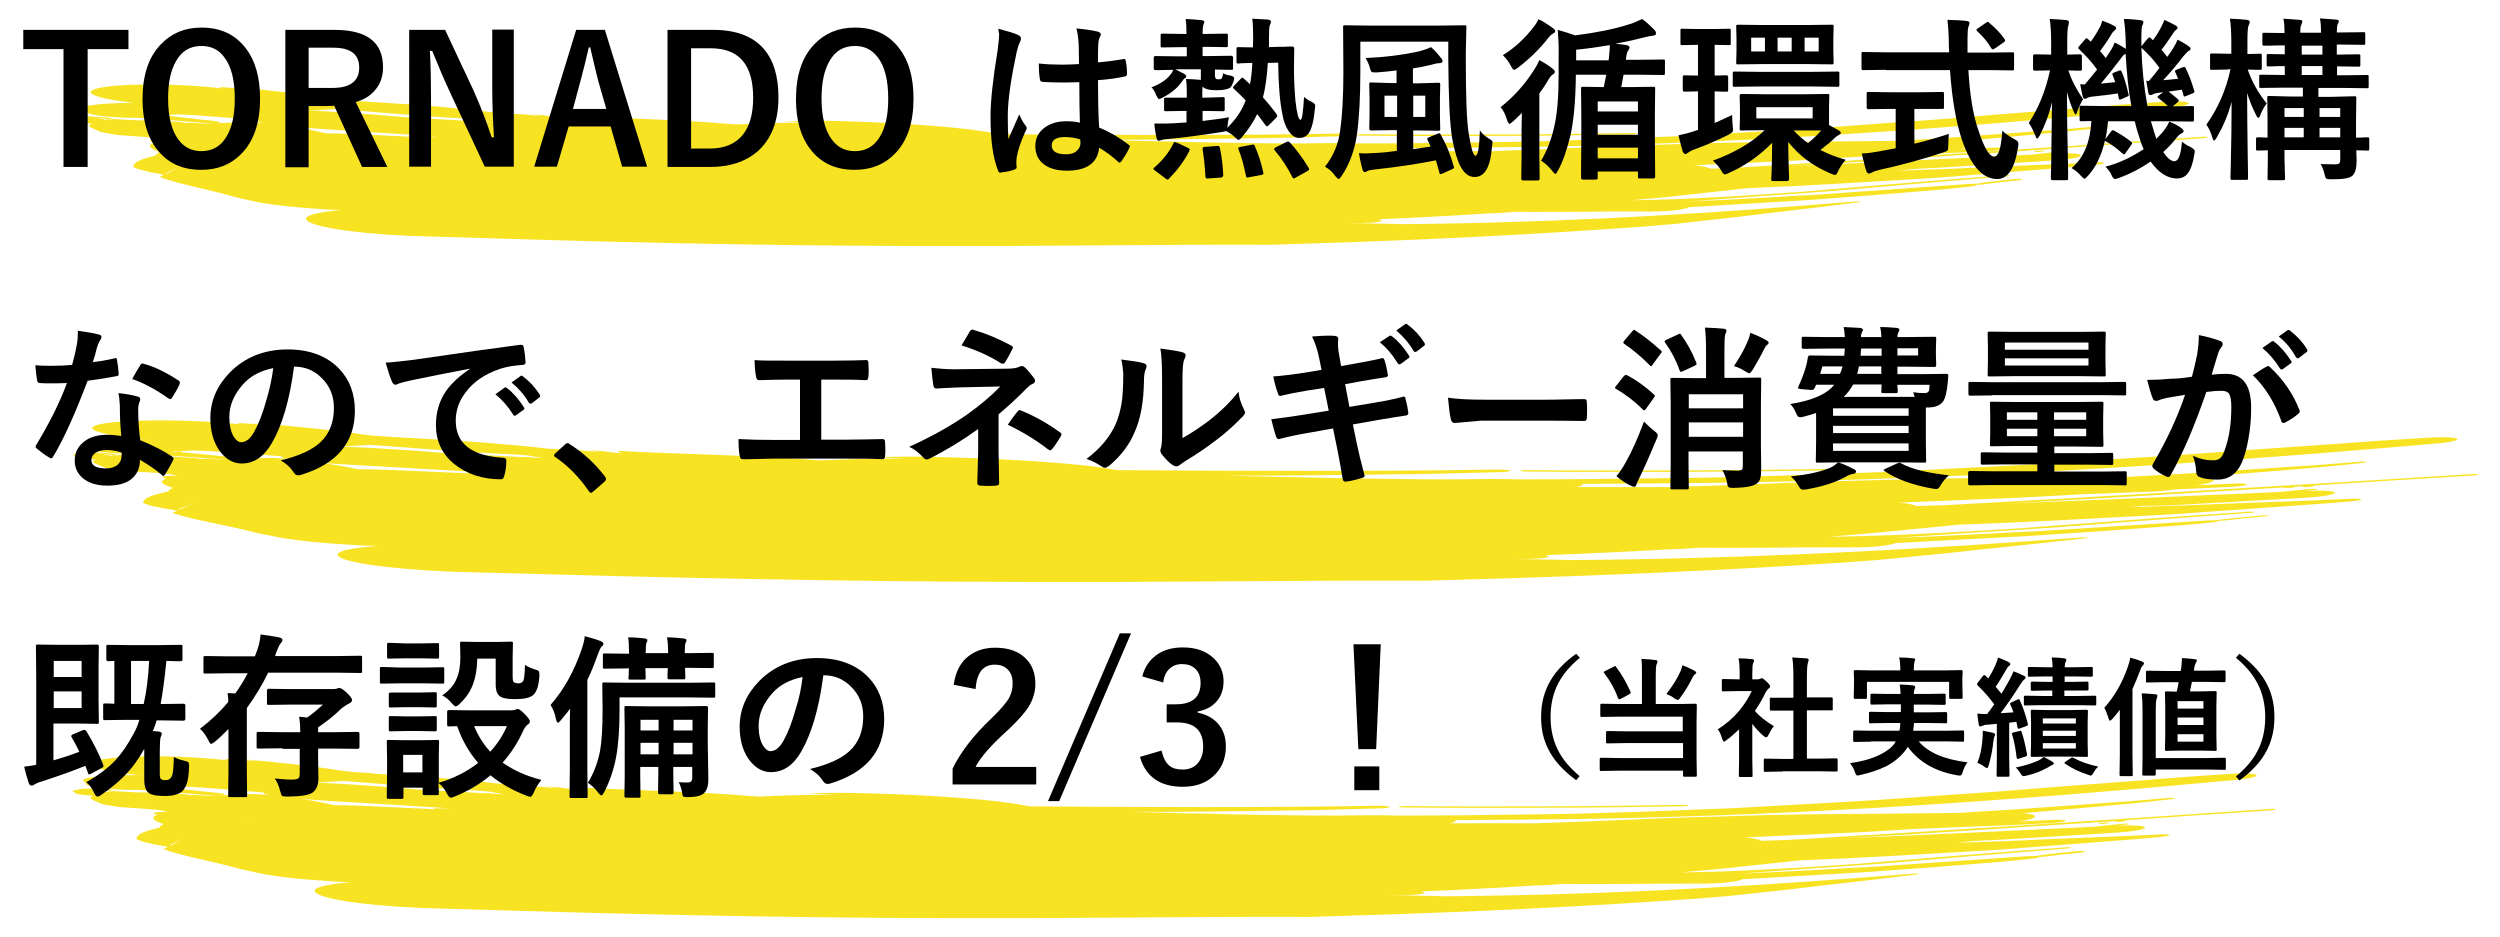
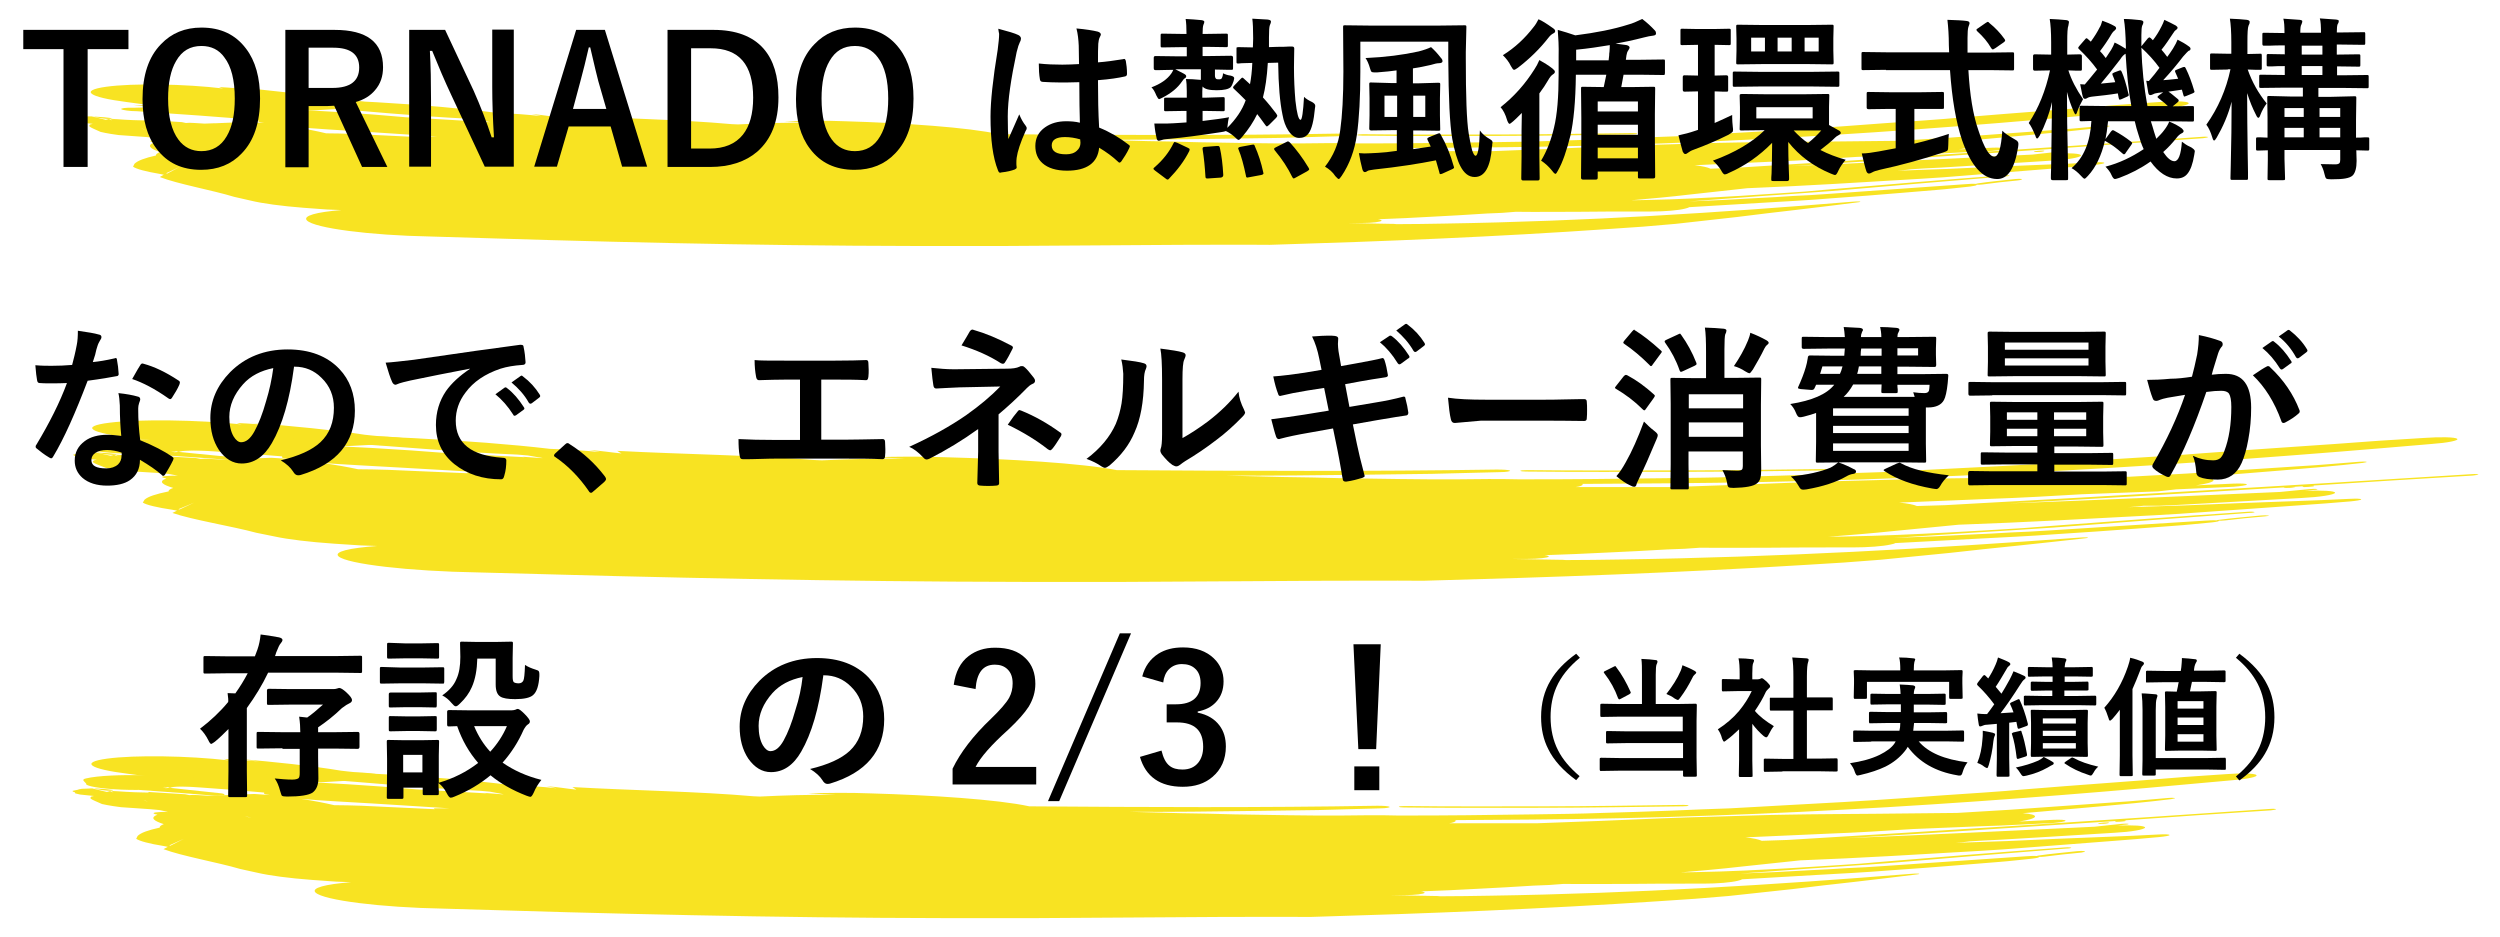
<svg xmlns="http://www.w3.org/2000/svg" version="1.1" id="レイヤー_1" x="0px" y="0px" width="870px" height="326px" viewBox="0 0 870 326" style="enable-background:new 0 0 870 326;" xml:space="preserve">
  <style type="text/css">
	.st0{fill:#F8E322;}
</style>
  <g>
    <g>
      <g>
        <g>
          <path class="st0" d="M49.9,36.3c0.7,0.1,1.4,0.2,2.1,0.3c-1.4,0.1-3.4,0-5.7-0.1c22.5,3,52.2,2.8,71.4,1.4      c6.9,0.3,13.1-0.1,13.7-0.9c0.7-0.8-4.4-1.8-11.3-2.1c-1.5-0.2-3.3-0.3-4.4-0.5c-9.9-1.7-22-3-35.3-4.2c2.6,0.3,5.2,0.7,7.8,1      c-3.9-0.3-7.7-0.7-12-0.9c0.4,0.2,1,0.4,1.5,0.5c-13.3-1.6-31.5-1.9-40.8-0.6c-9.3,1.3-6.1,3.6,7.1,5.3L49.9,36.3z" />
-           <path class="st0" d="M74.6,42.1c-8-0.9-15.6-1.7-23.2-2.6l-1.5-0.3l0.5,1.3l0.2-0.1c7.2-0.8,19.1-0.8,30-0.7l3.9,0      c1.9-0.1,3.1-0.3,3.5-0.6c0.9-0.6-2.4-1.3-7.5-1.6l-5.8-0.3c-14.2-1.3-36.7-2.2-44.7-0.2c-1.8,0.4-0.3,1.2,0.1,1.8      c-0.6,0.8,4.8,1.8,11.9,2.1c7.1,0.3,13.3-0.1,13.8-1c1.2,0.1,2.4,0.2,3.6,0.3c-0.9,0.1-1.9,0.1-2.9,0.2c2-0.7,8.5-0.6,13.4-0.8      l7.3,0.1l-4-2.2l-3.8,0.1c0.3,0.1,0.8,0.2,0.8,0.3c-7.2,0.3-14,0.6-21.8,0.6l-9.9,0.4c-2.7,0.3-2.5,0.9,0.5,1.3l4.4,0.6      c-0.7-0.1-1.3-0.2-2-0.3c10.1,0.8,20.8,1.5,30.7,2.4c1.6,0.2,3.5,0.1,4.3,0C76.9,42.6,76.2,42.3,74.6,42.1z" />
          <g>
            <path class="st0" d="M38.8,41.1c-1.6-0.2-3.2-0.4-5.5-0.5c-0.6,0.1-0.9,0.1-1,0.1c0.9,0.1,2,0.3,3.2,0.5       C37.8,41.5,39,41.4,38.8,41.1z" />
-             <path class="st0" d="M32.3,40.7c-0.8-0.1-1.3-0.2-1.3-0.2c0.3,0.1,0.6,0.2,0.9,0.2c0.3,0,0.3,0,0.3,0S32.1,40.7,32.3,40.7z" />
            <path class="st0" d="M473.9,47.2c15.6,0.2,31.3,0.1,46.9,0.1c15.7,0,31.3-0.3,47-0.5c1.1,0,1.9-0.1,2-0.3       c0-0.1-0.8-0.2-1.7-0.2c-15.7,0.2-31.3,0.5-46.9,0.5c-15.6,0-31.2,0.1-46.8-0.1c-1.1,0-1.9,0.1-2.1,0.2       C472.2,47.1,472.9,47.2,473.9,47.2z" />
            <path class="st0" d="M708.3,52.6c-0.7,0.1-0.7,0.3,0.1,0.3c0.7,0,1.8,0,2.6-0.2c0.6-0.1,0.6-0.3-0.1-0.3       C710.1,52.4,708.9,52.5,708.3,52.6z" />
            <path class="st0" d="M702.1,62.8c-4.4,0.4-8.5,0.9-12.2,1.4c-0.7,0.1-1.5,0.1-2.1,0.1c0.3,0.2-0.6,0.4-2.1,0.6       c-3.9,0.4-7.8,0.9-11.8,1.2c-4,0.3-8,0.7-12,1c-8.1,0.7-16.2,1.3-24.4,1.9c-8.2,0.7-16.5,1.1-24.8,1.6       c-8.3,0.5-16.6,1-24.9,1.5c-0.2,0.2-0.7,0.3-1.4,0.5c-2.3,0.6-6.9,1-11.7,1l-3.6,0c-7.3,0-14.6,0-21.8,0.1       c-7.3,0-14.5,0.1-21.8,0c-3,0.3-6.4,0.5-10.1,0.6c-6.3,0.4-12.5,0.8-18.8,1.1c-3.2,0.2-6.3,0.3-9.5,0.5       c-3.2,0.1-6.4,0.3-9.6,0.4c0.8,0.1,1.3,0.3,1.3,0.5c-0.2,0.4-3.2,0.8-6.7,0.8c-1.8,0-3.5,0-5.2,0c5,0.1,10.1,0.2,15.1,0.3       c0.7,0,1.4,0,2,0.1c5.5,0,11.1-0.1,16.7-0.2c49.4-0.8,95.8-3.8,141.8-7.6c0.8-0.1,1.9-0.1,2.6-0.1c0.5,0.1,0.4,0.2-0.5,0.3       c-7.2,0.9-14.2,1.8-21.2,2.6c-6.9,0.8-13.8,1.6-20.8,2.5c-7,0.8-14.1,1.6-21.5,2.4c-7.4,0.7-15.1,1.3-23.4,1.8       c-39.1,2.7-77.7,4.3-117.8,5.5c-10.5-0.1-20.8,0-31,0c-10.2,0.1-20.3,0.1-30.5,0.2c-10.1,0.1-20.3,0.1-30.6,0.2       c-10.3,0-20.7,0-31.4,0c-57.7-0.1-112.2-1.5-168.6-3.3c-21.1-0.4-40.4-2.9-43-5.6c-1.5-1.6,3.3-2.9,12-3.6       c-1.7-0.1-3.4-0.1-5.1-0.2l-8.1-0.6c-7.7-0.6-14.3-1.5-18.4-2.5l-5.7-1.3c-7.5-2.3-19.8-4.5-25.9-6.9l1.4-0.8l-1.5-0.3       c-4.8-0.8-8.1-1.7-9.2-2.5l0.5-1c1.1-1.1,3.5-2,7.5-2.9c-0.1-0.4,0.4-0.8,1.4-1.2c-3.3-1.1-4.8-2.2-2.1-3.3       c-2-0.4-1.6-0.8,0.7-0.9c0.8-0.1,1.8-0.1,2.8,0c0,0,0,0,0,0c-1.1-0.3-1.4-0.4-2.9-0.7c-2-0.2-3.1-0.3-3.1-0.3       c-5.3-0.4-5.3-0.4-9.8-0.7c-3.9-0.5-6.3-1.1-6.3-1.1c-4.3-1.9-4.3-1.9-3.6-2.6c0.3-0.1,0.5-0.1,0.9-0.2       c-3.5-0.4-3.7-0.4-4.7-0.5c-1-0.2-1.6-0.4-1.6-0.4c-0.1-0.4-0.1-0.4-0.7-0.6c-0.2-0.2-0.1-0.3-0.1-0.3c2-0.4,2-0.4,2-0.5       c0.5-0.1,1.1-0.2,1.1-0.2c2.3-0.1,3.2-0.1,3.6-0.1c4.9,1.2,4.9,1.2,4.9,1.2c1.1-0.3,1.1-0.3,1.1-0.3c1.1,0.5,1.1,0.5,1.1,0.5       c-0.6-0.5-0.6-0.5-0.6-0.5c2.5,0.4,2.5,0.4,2.5,0.4c-2.8-0.5-2.8-0.5-2.8-0.5c5.8,0.4,5.8,0.4,8.2,0.5c2.4,0.1,4.5,0.1,4.8,0.1       c-0.2-0.1-0.2-0.2-0.2-0.2c6.3,0.4,6.3,0.4,12.4,0.8c0.6,0.1,1,0.2,1.4,0.3c0.6-0.1,1.8-0.1,3,0c1.1,0.1,2.1,0.1,3.2,0.2       c0.2,0,0.5,0,0.7,0c0,0,0,0,0,0c1.1,0,1.8-0.1,2.7-0.1c0.5,0,0.6,0,0.6,0s0,0,0,0c1.9-0.1,4.6-0.2,11.7-0.5       c1.9,0.1,3.7,0.3,5.3,0.4c-0.5-0.1-1-0.2-1.5-0.3c-1-0.2-0.1-0.5-0.6-0.6c-13.3-1.3-27.9-2.2-42.2-3.2c-2.6,0-5-0.4-5.4-0.7       c-0.3-0.3,1.5-0.6,4.2-0.5c29.2-1,64.9,0.6,94.8,3.3c7.9,0.5,15.8,0.9,23.7,1.4c-0.4-0.1-0.8-0.2-1.1-0.2       c2.1,0.2,4.1,0.3,6.1,0.5c0.2,0,0.4,0,0.7,0c-1.6-0.3-3.1-0.6-4.6-0.9c-1.1-0.1-2.1-0.2-3.2-0.3c-18.4-0.9-35.1-2.6-52.8-4       c-9.5-0.7-17.7-1.7-26.7-2.5c-2.3-0.1-3.9-0.4-3.6-0.7c0.3-0.3,2.5-0.4,4.7-0.3c30.2,0.6,64.6,2.3,88.6,5.5       c5.5,0.2,10.8,0.6,15.2,1.1c0.1,0,0.2,0,0.2,0c-1.1-0.2-2.2-0.5-3.4-0.7c4.1,0.3,6.3,0.8,10,1.2c-0.4-0.3-0.9-0.6-1.4-0.9       c20.3,1.2,42.2,1.5,61,3.2c0.8,0,1.5,0.1,2.2,0.1c8.1-0.4,16.3-0.7,25.9-0.6c-3.2-0.2-6.4-0.3-9.7-0.5c7-0.2,13.9-0.3,21.3,0       c20.2,0.6,42.7,2.1,53.4,4.5c39.1,0.3,78.3,0.5,117.3-0.2c2,0,3.8,0.1,4.2,0.4c0.2,0.2-1.1,0.5-3.1,0.5c-7,0.2-14,0.4-21,0.6       c-7,0.1-14.1,0.2-21.2,0.3c-14.2,0.2-28.4,0.4-42.6,0.3c5.9,0.2,11.9,0.3,17.9,0.5c6,0.1,11.9,0.2,17.9,0.4       c6,0.1,12,0.2,18,0.3c3,0,6,0.1,9.1,0.1c3,0,6.1,0,9.1,0c3.1,0,6.2-0.1,9.4-0.1c3.1,0,6.2,0,9.2,0.1c7.8,0,15.5,0,23.1-0.1       c7.6-0.1,15.2-0.2,22.9-0.3c7.6-0.1,15.3-0.2,23-0.5c7.7-0.2,15.5-0.5,23.4-0.8c6.8-0.3,13.3-0.6,19.8-0.8       c6.4-0.4,12.8-0.7,19.1-1.1c12.7-0.7,25.3-1.4,38.8-2.4c9.4-0.7,18.7-1.4,27.8-2c4.6-0.3,9.1-0.7,13.6-1.1       c4.5-0.4,9-0.7,13.5-1.1c9-0.7,18-1.4,27-2.1c9-0.8,18.2-1.5,27.5-2.1c4.9-0.4,9.6-0.3,10.2,0.3c0.6,0.6-2.9,1.4-7.9,1.8       c-77.6,7.5-154.2,13-235.9,13.7c-8.8,0.1-17.5,0.1-26.1,0.2c0.1,0.1,0.2,0.2,0.2,0.2c0,0.3-0.8,0.7-2.2,0.9       c9.8,0,19.7,0,29.6,0c6.9-0.3,13.8-0.5,20.7-0.8c6.9-0.3,13.9-0.6,20.9-0.9c7-0.3,14.1-0.5,21.2-0.7c7.1-0.2,14.4-0.5,21.7-0.6       c10.1-0.2,19.7-0.2,29.1-0.3c9.4-0.1,18.6-0.2,28-0.3c5.9-0.4,11.8-0.7,17.7-1.1c5.9-0.4,11.8-0.9,17.7-1.3       c5.9-0.4,11.8-0.9,17.7-1.3c3-0.2,5.9-0.4,8.9-0.7c3-0.3,5.9-0.5,8.9-0.8c0.9-0.1,1.9-0.1,2.3,0c0.3,0.1-0.2,0.2-1.1,0.4       c-4.1,0.5-8.2,1-12.3,1.4c-4.1,0.4-8.3,0.8-12.5,1.2c-8.3,0.8-16.8,1.5-25.2,2.3c2.7,0.2,4.3,0.6,4.1,1.2       c-0.2,0.6-2.2,1.2-5.4,1.7l11.5-0.6c2.4-0.1,4.3,0,4.2,0.3c0,0.3-1.9,0.6-4.2,0.8c-3.9,0.2-7.8,0.4-11.8,0.6l-5.9,0.3l-5.9,0.2       c-7.8,0.3-15.7,0.7-23.5,1c-4.7,0.3-9.4,0.6-14.1,0.9c-4.7,0.3-9.4,0.5-14.1,0.7c-9.4,0.4-18.8,0.9-28.2,1.3       c2.6,0.3,4.6,0.7,5.5,1.2c0,0,0,0,0,0c2.9-0.1,5.8-0.2,8.7-0.3c53.2-3.3,107.7-6.9,162.5-10.8c1.1-0.1,2,0,2,0.1       c0,0.1-0.8,0.3-1.8,0.4c-8.3,0.6-16.6,1.1-24.8,1.7c-4.1,0.3-8.3,0.6-12.4,0.9c-4.1,0.3-8.2,0.6-12.4,0.9c0,0,0,0,0.1,0       c0.7,0,0.8,0.2,0.1,0.3c-0.6,0.1-1.9,0.2-2.6,0.2c-0.8,0-0.7-0.2-0.1-0.3c-15.3,1-30.6,2.1-45.8,3.1c-15.2,1-30.4,2-45.4,2.9       c28-1.2,56-2.6,83.9-4c3-0.3,6.1-0.7,9.1-1c0.8-0.1,1.9-0.1,2.3,0c0.2,0.1-0.4,0.3-1.2,0.3c-0.9,0.1-1.7,0.2-2.6,0.3       c5.3-0.2,9.4,0,9.4,0.7c-0.2,0.7-4.8,1.5-10.3,1.8c-7.4,0.5-14.7,0.9-22,1.4c-7.3,0.4-14.7,1-22,1.3l-4.8,0.3       c-1.6,0.2-3.2,0.4-4.8,0.5c5.7-0.2,11.4-0.4,17.1-0.6c5.7-0.3,11.4-0.5,17.1-0.8c5.7-0.2,11.4-0.5,17.1-0.7       c5.7-0.2,11.4-0.5,17-0.8c1.9-0.1,3.6-0.1,3.7,0.2c0.1,0.2-1.5,0.5-3.4,0.7c-5,0.5-10,0.9-15,1.3c-5,0.4-10,0.8-15,1.2       c-5,0.4-10,0.8-15.1,1.2l-7.5,0.6l-7.6,0.5c-20.2,1.2-40.4,2.5-60.7,3.3c-6.7,0.7-13.3,1.5-20,2.2c-6.7,0.8-13.4,1.4-20.3,2       c1.7,0,3.5-0.1,5.2-0.1c11.1-0.2,21.7-0.8,32.1-1.4c5.2-0.3,10.3-0.7,15.4-1c5.1-0.3,10.2-0.7,15.2-1.2       c20.2-1.7,40.2-3.4,61.6-5c1.1-0.1,2,0,2.1,0.1c0.1,0.1-0.6,0.3-1.7,0.3c-20.8,1.7-39.8,3.3-60.5,5.1       c-8.6,0.7-16.9,1.2-25.1,1.8c-8.2,0.6-16.3,1.2-24.2,1.8c8.2-0.3,16.2-0.7,24.2-1.2c4-0.2,8-0.4,12-0.7l6-0.3l6-0.4       c15.9-1.1,31.8-2.3,47.9-3.4c1.4-0.1,2.8-0.2,3.7-0.1c0.1-0.1,0.4-0.1,0.8-0.2c4-0.6,8.4-1,12.9-1.5c0.9-0.1,1.9-0.1,2.4,0       C703.6,62.5,703.1,62.7,702.1,62.8z M135.5,49c-0.3-0.1-0.6-0.1-0.8-0.2c0.9,0.1,1.8,0.2,2.8,0.3c0,0,0,0,3.9,1.1       C141.5,50.3,138.5,49.7,135.5,49z M85.5,50.8C85.5,50.8,85.5,50.8,85.5,50.8c-1.3-0.4-2.2-0.6-2.2-0.6       C84.2,50.4,84.9,50.6,85.5,50.8z M403.9,50.5c-17.1-0.1-34-0.6-50.9-1.4c4.1,0,8.2,0,12.4,0C378.2,49.6,391,50,403.9,50.5z        M102.2,44.2c4.5,0.7,8,1.4,11.3,2.2c3,0,6.1,0.1,9.2,0.2c8.4,0.4,16.6,0.8,24.7,1.2c-1-0.4,0.9-0.3,1.9-0.3c1,0,2,0,3,0       c-8.6-0.6-17.2-1.1-26-1.7C118.3,45.3,109.7,44.8,102.2,44.2z M41.9,43.3c-0.2-0.1-0.5-0.1-0.7-0.2c0,0,0,0,1.6-0.4       C42.8,42.7,42.5,42.9,41.9,43.3z M39.4,44c0.4,0,0.8,0.1,1.2,0.1C40.2,44.3,39.8,44.2,39.4,44z M50.7,45.1       c-0.7-0.2-1.1-0.3-1.6-0.3C50.7,45.1,50.7,45.1,50.7,45.1z M58.2,60.4l4.5-2.4l-4.9,2.3L58.2,60.4z" />
          </g>
        </g>
      </g>
    </g>
  </g>
  <g>
    <g>
      <g>
        <g>
          <path class="st0" d="M52.9,153.2c0.8,0.1,1.6,0.2,2.4,0.3c-1.6,0.1-3.9,0-6.5-0.1c25.4,3,58.9,2.8,80.5,1.4      c7.8,0.3,14.7-0.1,15.5-0.9c0.7-0.8-5-1.8-12.8-2.1c-1.7-0.2-3.7-0.3-5-0.5c-11.2-1.7-24.8-3-39.9-4.2c2.9,0.3,5.9,0.7,8.8,1      c-4.4-0.3-8.6-0.7-13.5-0.9c0.5,0.2,1.1,0.4,1.7,0.5c-15-1.6-35.6-1.9-46-0.6c-10.5,1.3-6.9,3.6,8.1,5.3L52.9,153.2z" />
          <path class="st0" d="M80.8,159.1c-9-0.9-17.6-1.7-26.2-2.6l-1.7-0.3l0.5,1.3l0.2-0.1c8.1-0.8,21.5-0.8,33.8-0.7l4.4,0      c2.1-0.1,3.5-0.3,4-0.6c1-0.6-2.8-1.3-8.5-1.6l-6.6-0.3c-16-1.3-41.3-2.2-50.4-0.2c-2,0.4-0.3,1.2,0.1,1.8      c-0.6,0.8,5.4,1.8,13.4,2.1c8,0.3,15-0.1,15.6-1c1.4,0.1,2.8,0.2,4.1,0.3c-1.1,0.1-2.2,0.1-3.2,0.2c2.3-0.7,9.6-0.6,15.1-0.8      l8.2,0.1l-4.5-2.2l-4.3,0.1c0.3,0.1,0.9,0.2,0.9,0.3c-8.1,0.3-15.7,0.6-24.6,0.6l-11.2,0.4c-3,0.3-2.8,0.9,0.5,1.3l4.9,0.6      c-0.7-0.1-1.5-0.2-2.2-0.3c11.4,0.8,23.4,1.5,34.7,2.4c1.8,0.2,4,0.1,4.9,0C83.4,159.5,82.6,159.2,80.8,159.1z" />
          <g>
            <path class="st0" d="M40.5,158c-1.8-0.2-3.6-0.4-6.2-0.5c-0.6,0.1-1,0.1-1.1,0.1c1,0.1,2.3,0.3,3.6,0.5       C39.3,158.4,40.7,158.3,40.5,158z" />
            <path class="st0" d="M33.1,157.6c-0.9-0.1-1.5-0.2-1.5-0.2c0.3,0.1,0.7,0.2,1,0.2c0.3,0,0.3,0,0.3,0S32.9,157.6,33.1,157.6z" />
            <path class="st0" d="M531,164.1c17.6,0.2,35.3,0.1,52.9,0.1c17.7,0,35.3-0.3,53-0.5c1.2,0,2.2-0.1,2.2-0.3       c0.1-0.1-0.9-0.2-2-0.2c-17.7,0.2-35.3,0.5-52.9,0.5c-17.6,0-35.2,0.1-52.8-0.1c-1.2,0-2.2,0.1-2.3,0.2       C529.1,164,529.9,164.1,531,164.1z" />
            <path class="st0" d="M795.3,169.5c-0.8,0.1-0.8,0.3,0.1,0.3c0.7,0,2.1,0,2.9-0.2c0.7-0.1,0.7-0.3-0.1-0.3       C797.3,169.3,796,169.4,795.3,169.5z" />
            <path class="st0" d="M788.2,179.7c-4.9,0.4-9.6,0.9-13.8,1.4c-0.8,0.1-1.7,0.1-2.3,0.1c0.3,0.2-0.6,0.4-2.4,0.6       c-4.4,0.4-8.8,0.9-13.3,1.2c-4.5,0.3-9,0.7-13.5,1c-9.1,0.7-18.3,1.3-27.5,1.9c-9.3,0.7-18.6,1.1-27.9,1.6       c-9.3,0.5-18.7,1-28,1.5c-0.2,0.2-0.7,0.3-1.6,0.5c-2.6,0.6-7.8,1-13.1,1l-4.1,0c-8.2,0-16.4,0-24.6,0.1       c-8.2,0-16.3,0.1-24.5,0c-3.3,0.3-7.2,0.5-11.4,0.6c-7,0.4-14.1,0.8-21.2,1.1c-3.6,0.2-7.1,0.3-10.7,0.5       c-3.6,0.1-7.2,0.3-10.8,0.4c0.9,0.1,1.5,0.3,1.5,0.5c-0.3,0.4-3.6,0.8-7.5,0.8c-2,0-3.9,0-5.9,0c5.7,0.1,11.3,0.2,17,0.3       c0.8,0,1.6,0,2.3,0.1c6.2,0,12.5-0.1,18.8-0.2c55.6-0.8,107.9-3.8,159.7-7.6c0.8-0.1,2.2-0.1,2.9-0.1c0.5,0.1,0.4,0.2-0.5,0.3       c-8.2,0.9-16,1.8-23.8,2.6c-7.8,0.8-15.6,1.6-23.4,2.5c-7.9,0.8-15.9,1.6-24.3,2.4c-8.4,0.7-17.1,1.3-26.3,1.8       c-44,2.7-87.5,4.3-132.7,5.5c-11.8-0.1-23.4,0-34.9,0c-11.5,0.1-22.9,0.1-34.3,0.2c-11.4,0.1-22.9,0.1-34.5,0.2       c-11.6,0-23.4,0-35.4,0c-65-0.1-126.4-1.5-189.9-3.3c-23.8-0.4-45.5-2.9-48.5-5.6c-1.7-1.6,3.7-2.9,13.5-3.6       c-1.9-0.1-3.9-0.1-5.8-0.2l-9.2-0.6c-8.7-0.6-16.1-1.5-20.7-2.5l-6.4-1.3c-8.5-2.3-22.3-4.5-29.2-6.9l1.6-0.8l-1.6-0.3       c-5.4-0.8-9.1-1.7-10.3-2.5l0.6-1c1.2-1.1,4-2,8.4-2.9c-0.1-0.4,0.4-0.8,1.6-1.2c-3.7-1.1-5.4-2.2-2.4-3.3       c-2.2-0.4-1.9-0.8,0.8-0.9c0.9-0.1,2-0.1,3.2,0c0,0,0,0,0,0c-1.2-0.3-1.6-0.4-3.3-0.7c-2.2-0.2-3.5-0.3-3.5-0.3       c-6-0.4-6-0.4-11.1-0.7c-4.4-0.5-7.2-1.1-7.2-1.1c-4.9-1.9-4.9-1.9-4.1-2.6c0.3-0.1,0.6-0.1,1-0.2c-3.9-0.4-4.2-0.4-5.3-0.5       c-1.1-0.2-1.9-0.4-1.9-0.4c-0.2-0.4-0.2-0.4-0.8-0.6c-0.2-0.2-0.2-0.3-0.2-0.3c2.2-0.4,2.2-0.4,2.3-0.5       c0.5-0.1,1.2-0.2,1.2-0.2c2.6-0.1,3.6-0.1,4-0.1c5.5,1.2,5.5,1.2,5.5,1.2c1.2-0.3,1.2-0.3,1.2-0.3c1.3,0.5,1.3,0.5,1.3,0.5       c-0.7-0.5-0.7-0.5-0.7-0.5c2.8,0.4,2.8,0.4,2.8,0.4c-3.2-0.5-3.2-0.5-3.2-0.5c6.6,0.4,6.6,0.4,9.2,0.5c2.7,0.1,5.1,0.1,5.4,0.1       c-0.2-0.1-0.2-0.2-0.2-0.2c7.1,0.4,7.1,0.4,13.9,0.8c0.6,0.1,1.1,0.2,1.6,0.3c0.7-0.1,2-0.1,3.3,0c1.2,0.1,2.4,0.1,3.6,0.2       c0.3,0,0.5,0,0.8,0c0,0,0,0,0,0c1.2,0,2.1-0.1,3.1-0.1c0.6,0,0.6,0,0.6,0s0,0,0,0c2.1-0.1,5.1-0.2,13.2-0.5       c2.1,0.1,4.1,0.3,6,0.4c-0.6-0.1-1.2-0.2-1.7-0.3c-1.1-0.2-0.1-0.5-0.7-0.6c-15-1.3-31.5-2.2-47.6-3.2c-2.9,0-5.6-0.4-6-0.7       c-0.4-0.3,1.7-0.6,4.7-0.5c32.9-1,73.2,0.6,106.8,3.3c8.9,0.5,17.8,0.9,26.7,1.4c-0.4-0.1-0.9-0.2-1.3-0.2       c2.3,0.2,4.6,0.3,6.9,0.5c0.3,0,0.5,0,0.7,0c-1.7-0.3-3.5-0.6-5.2-0.9c-1.2-0.1-2.4-0.2-3.6-0.3c-20.7-0.9-39.5-2.6-59.6-4       c-10.8-0.7-20-1.7-30.2-2.5c-2.6-0.1-4.4-0.4-4.1-0.7c0.3-0.3,2.8-0.4,5.3-0.3c34,0.6,72.8,2.3,99.9,5.5       c6.2,0.2,12.2,0.6,17.1,1.1c0.1,0,0.2,0,0.3,0c-1.3-0.2-2.5-0.5-3.8-0.7c4.6,0.3,7.1,0.8,11.3,1.2c-0.5-0.3-1.1-0.6-1.5-0.9       c22.9,1.2,47.6,1.5,68.8,3.2c0.9,0,1.6,0.1,2.4,0.1c9.1-0.4,18.4-0.7,29.2-0.6c-3.7-0.2-7.2-0.3-10.9-0.5       c7.9-0.2,15.7-0.3,24.1,0c22.7,0.6,48.2,2.1,60.2,4.5c44.1,0.3,88.3,0.5,132.2-0.2c2.3,0,4.3,0.1,4.7,0.4       c0.2,0.2-1.3,0.5-3.5,0.5c-7.9,0.2-15.8,0.4-23.7,0.6c-7.9,0.1-15.9,0.2-23.9,0.3c-16,0.2-32,0.4-48,0.3       c6.7,0.2,13.4,0.3,20.1,0.5c6.7,0.1,13.5,0.2,20.2,0.4c6.8,0.1,13.5,0.2,20.3,0.3c3.4,0,6.8,0.1,10.2,0.1c3.4,0,6.8,0,10.3,0       c3.5,0,7-0.1,10.5-0.1c3.5,0,6.9,0,10.4,0.1c8.8,0,17.4,0,26.1-0.1c8.6-0.1,17.2-0.2,25.8-0.3c8.6-0.1,17.2-0.2,25.9-0.5       c8.7-0.2,17.5-0.5,26.4-0.8c7.6-0.3,15-0.6,22.3-0.8c7.3-0.4,14.4-0.7,21.6-1.1c14.3-0.7,28.6-1.4,43.7-2.4       c10.7-0.7,21.1-1.4,31.4-2c5.1-0.3,10.3-0.7,15.3-1.1c5.1-0.4,10.2-0.7,15.2-1.1c10.1-0.7,20.3-1.4,30.5-2.1       c10.2-0.8,20.5-1.5,31-2.1c5.6-0.4,10.8-0.3,11.5,0.3c0.7,0.6-3.3,1.4-8.9,1.8c-87.6,7.6-174,13-266.2,13.7       c-9.9,0.1-19.7,0.1-29.4,0.2c0.1,0.1,0.2,0.2,0.2,0.2c0,0.3-0.9,0.7-2.5,0.9c11,0,22.2,0,33.3,0c7.8-0.3,15.5-0.5,23.3-0.8       c7.8-0.3,15.6-0.6,23.5-0.9c7.9-0.3,15.9-0.5,23.9-0.7c8.1-0.2,16.2-0.5,24.5-0.6c11.4-0.2,22.2-0.2,32.8-0.3       c10.6-0.1,21-0.2,31.5-0.3c6.7-0.4,13.3-0.7,19.9-1.1c6.6-0.4,13.3-0.9,19.9-1.3c6.7-0.4,13.3-0.9,20-1.3       c3.3-0.2,6.7-0.4,10-0.7c3.3-0.3,6.7-0.5,10-0.8c1.1-0.1,2.2-0.1,2.6,0c0.4,0.1-0.2,0.2-1.3,0.4c-4.6,0.5-9.2,1-13.9,1.4       c-4.7,0.4-9.4,0.8-14.1,1.2c-9.4,0.8-18.9,1.5-28.5,2.3c3,0.2,4.8,0.6,4.6,1.2c-0.2,0.6-2.5,1.2-6.1,1.7l13-0.6       c2.7-0.1,4.8,0,4.7,0.3c0,0.3-2.2,0.6-4.7,0.8c-4.4,0.2-8.8,0.4-13.3,0.6l-6.6,0.3L751,171c-8.8,0.3-17.7,0.7-26.5,1       c-5.3,0.3-10.6,0.6-15.9,0.9c-5.3,0.3-10.6,0.5-15.9,0.7c-10.6,0.4-21.2,0.9-31.8,1.3c3,0.3,5.1,0.7,6.2,1.2c0,0,0,0,0,0       c3.3-0.1,6.6-0.2,9.8-0.3c60-3.3,121.4-6.9,183.3-10.8c1.2-0.1,2.2,0,2.3,0.1c0,0.1-0.9,0.3-2,0.4c-9.3,0.6-18.7,1.1-28,1.7       c-4.7,0.3-9.3,0.6-14,0.9c-4.6,0.3-9.3,0.6-13.9,0.9c0,0,0,0,0.1,0c0.8,0,0.9,0.2,0.1,0.3c-0.7,0.1-2.2,0.2-2.9,0.2       c-0.9,0-0.8-0.2-0.1-0.3c-17.3,1-34.5,2.1-51.7,3.1c-17.2,1-34.2,2-51.2,2.9c31.6-1.2,63.1-2.6,94.6-4c3.4-0.3,6.8-0.7,10.3-1       c0.9-0.1,2.2-0.1,2.6,0c0.3,0.1-0.4,0.3-1.4,0.3c-1,0.1-1.9,0.2-2.9,0.3c6-0.2,10.6,0,10.5,0.7c-0.3,0.7-5.4,1.5-11.6,1.8       c-8.3,0.5-16.6,0.9-24.8,1.4c-8.3,0.4-16.5,1-24.8,1.3L746,176c-1.8,0.2-3.6,0.4-5.4,0.5c6.4-0.2,12.9-0.4,19.3-0.6       c6.4-0.3,12.8-0.5,19.3-0.8c6.4-0.2,12.8-0.5,19.2-0.7c6.4-0.2,12.8-0.5,19.2-0.8c2.2-0.1,4.1-0.1,4.1,0.2       c0.1,0.2-1.7,0.5-3.9,0.7c-5.6,0.5-11.2,0.9-16.9,1.3c-5.6,0.4-11.3,0.8-16.9,1.2c-5.7,0.4-11.3,0.8-17,1.2l-8.5,0.6l-8.5,0.5       c-22.7,1.2-45.6,2.5-68.4,3.3c-7.5,0.7-15,1.5-22.6,2.2c-7.6,0.8-15.2,1.4-22.8,2c1.9,0,3.9-0.1,5.9-0.1       c12.5-0.2,24.4-0.8,36.1-1.4c5.9-0.3,11.6-0.7,17.4-1c5.7-0.3,11.5-0.7,17.2-1.2c22.8-1.7,45.3-3.4,69.4-5       c1.2-0.1,2.2,0,2.4,0.1c0.1,0.1-0.7,0.3-1.9,0.3c-23.5,1.7-44.9,3.3-68.2,5.1c-9.7,0.7-19.1,1.2-28.3,1.8       c-9.3,0.6-18.3,1.2-27.3,1.8c9.2-0.3,18.3-0.7,27.3-1.2c4.5-0.2,9-0.4,13.5-0.7c2.2-0.1,4.5-0.2,6.7-0.3l6.7-0.4       c17.9-1.1,35.8-2.3,54-3.4c1.6-0.1,3.2-0.2,4.2-0.1c0.1-0.1,0.4-0.1,0.9-0.2c4.5-0.6,9.5-1,14.5-1.5c1-0.1,2.2-0.1,2.7,0       C789.9,179.5,789.3,179.6,788.2,179.7z M149.5,165.9c-0.4-0.1-0.6-0.1-0.9-0.2c1,0.1,2,0.2,3.2,0.3c0,0,0,0,4.4,1.1       C156.3,167.2,152.9,166.6,149.5,165.9z M93.2,167.7C93.2,167.7,93.2,167.7,93.2,167.7c-1.5-0.4-2.5-0.6-2.5-0.6       C91.7,167.3,92.5,167.5,93.2,167.7z M452.1,167.4c-19.3-0.1-38.4-0.6-57.4-1.4c4.7,0,9.3,0,13.9,0       C423.1,166.5,437.6,166.9,452.1,167.4z M111.9,161.1c5.1,0.7,9,1.4,12.7,2.2c3.3,0,6.8,0.1,10.4,0.2c9.5,0.4,18.7,0.8,27.8,1.2       c-1.2-0.4,1-0.3,2.1-0.3c1.2,0,2.3,0,3.4,0c-9.7-0.6-19.4-1.1-29.3-1.7C130.2,162.2,120.4,161.7,111.9,161.1z M44,160.2       c-0.3-0.1-0.5-0.1-0.8-0.2c0,0,0,0,1.8-0.4C45.1,159.6,44.6,159.8,44,160.2z M41.2,160.9c0.4,0,0.9,0.1,1.4,0.1       C42,161.2,41.6,161.1,41.2,160.9z M53.9,162c-0.8-0.2-1.2-0.3-1.8-0.3C53.9,162,53.9,162,53.9,162z M62.5,177.3l5.1-2.4       l-5.5,2.3L62.5,177.3z" />
          </g>
        </g>
      </g>
    </g>
  </g>
  <g>
    <g>
      <g>
        <g>
          <path class="st0" d="M50.7,270.1c0.7,0.1,1.5,0.2,2.2,0.3c-1.4,0.1-3.5,0-5.9-0.1c23.2,3,53.9,2.8,73.8,1.4      c7.1,0.3,13.5-0.1,14.2-0.9c0.7-0.8-4.5-1.8-11.7-2.1c-1.6-0.2-3.4-0.3-4.6-0.5c-10.2-1.7-22.7-3-36.5-4.2      c2.7,0.3,5.4,0.7,8.1,1c-4-0.3-7.9-0.7-12.4-0.9c0.5,0.2,1.1,0.4,1.5,0.5c-13.7-1.6-32.6-1.9-42.1-0.6c-9.6,1.3-6.3,3.6,7.4,5.3      L50.7,270.1z" />
          <path class="st0" d="M76.2,276c-8.2-0.9-16.1-1.7-24-2.6l-1.6-0.3l0.5,1.3l0.2-0.1c7.5-0.8,19.7-0.8,31-0.7l4,0      c1.9-0.1,3.2-0.3,3.6-0.6c1-0.6-2.5-1.3-7.8-1.6l-6-0.3c-14.7-1.3-37.9-2.2-46.2-0.2c-1.9,0.4-0.3,1.2,0.1,1.8      c-0.6,0.8,4.9,1.8,12.3,2.1c7.4,0.3,13.7-0.1,14.3-1c1.2,0.1,2.5,0.2,3.8,0.3c-1,0.1-2,0.1-3,0.2c2.1-0.7,8.8-0.6,13.8-0.8      l7.5,0.1l-4.2-2.2l-3.9,0.1c0.3,0.1,0.9,0.2,0.8,0.3c-7.4,0.3-14.4,0.6-22.6,0.6l-10.2,0.4c-2.8,0.3-2.5,0.9,0.5,1.3l4.5,0.6      c-0.7-0.1-1.4-0.2-2-0.3c10.4,0.8,21.4,1.5,31.8,2.4c1.6,0.2,3.6,0.1,4.5,0C78.5,276.4,77.8,276.1,76.2,276z" />
          <g>
            <path class="st0" d="M39.3,274.9c-1.7-0.2-3.3-0.4-5.7-0.5c-0.6,0.1-0.9,0.1-1,0.1c0.9,0.1,2.1,0.3,3.3,0.5       C38.2,275.3,39.4,275.2,39.3,274.9z" />
            <path class="st0" d="M32.5,274.5c-0.8-0.1-1.4-0.2-1.4-0.2c0.3,0.1,0.6,0.2,0.9,0.2c0.3,0,0.3,0,0.3,0S32.3,274.6,32.5,274.5z" />
            <path class="st0" d="M488.6,281c16.1,0.2,32.3,0.1,48.5,0.1c16.2,0,32.4-0.3,48.5-0.5c1.1,0,2-0.1,2-0.3       c0.1-0.1-0.8-0.2-1.8-0.2c-16.2,0.2-32.3,0.5-48.5,0.5c-16.1,0-32.3,0.1-48.4-0.1c-1.1,0-2,0.1-2.1,0.2       C486.8,280.9,487.6,281,488.6,281z" />
            <path class="st0" d="M730.7,286.4c-0.8,0.1-0.7,0.3,0.1,0.3c0.7,0,1.9,0,2.7-0.2c0.6-0.1,0.6-0.3-0.1-0.3       C732.6,286.2,731.4,286.3,730.7,286.4z" />
            <path class="st0" d="M724.3,296.7c-4.5,0.4-8.8,0.9-12.7,1.4c-0.7,0.1-1.5,0.1-2.1,0.1c0.3,0.2-0.6,0.4-2.2,0.6       c-4,0.4-8.1,0.9-12.2,1.2c-4.1,0.3-8.2,0.7-12.4,1c-8.3,0.7-16.7,1.3-25.2,1.9c-8.5,0.7-17,1.1-25.6,1.6       c-8.6,0.5-17.1,1-25.7,1.5c-0.2,0.2-0.7,0.3-1.4,0.5c-2.4,0.6-7.1,1-12,1l-3.7,0c-7.5,0-15,0-22.5,0.1c-7.5,0-15,0.1-22.5,0       c-3.1,0.3-6.6,0.5-10.5,0.6c-6.5,0.4-12.9,0.8-19.4,1.1c-3.3,0.2-6.5,0.3-9.8,0.5c-3.3,0.1-6.6,0.3-9.9,0.4       c0.8,0.1,1.3,0.3,1.3,0.5c-0.3,0.4-3.3,0.8-6.9,0.8c-1.8,0-3.6,0-5.4,0c5.2,0.1,10.4,0.2,15.6,0.3c0.7,0,1.4,0,2.1,0.1       c5.7,0,11.4-0.1,17.3-0.2c51-0.8,99-3.8,146.4-7.6c0.8-0.1,2-0.1,2.7-0.1c0.5,0.1,0.4,0.2-0.5,0.3c-7.5,0.9-14.7,1.8-21.8,2.6       c-7.2,0.8-14.3,1.6-21.5,2.5c-7.2,0.8-14.6,1.6-22.2,2.4c-7.7,0.7-15.6,1.3-24.1,1.8c-40.4,2.7-80.3,4.3-121.7,5.5       c-10.8-0.1-21.4,0-32,0c-10.5,0.1-21,0.1-31.4,0.2c-10.5,0.1-21,0.1-31.6,0.2c-10.6,0-21.4,0-32.4,0       c-59.6-0.1-115.9-1.5-174.1-3.3c-21.8-0.4-41.7-2.9-44.5-5.6c-1.6-1.6,3.4-2.9,12.4-3.6c-1.8-0.1-3.5-0.1-5.3-0.2l-8.4-0.6       c-8-0.6-14.7-1.5-19-2.5l-5.9-1.3c-7.8-2.3-20.4-4.5-26.7-6.9l1.5-0.8l-1.5-0.3c-5-0.8-8.3-1.7-9.5-2.5l0.5-1       c1.1-1.1,3.6-2,7.7-2.9c-0.1-0.4,0.4-0.8,1.4-1.2c-3.4-1.1-5-2.2-2.2-3.3c-2.1-0.4-1.7-0.8,0.8-0.9c0.9-0.1,1.9-0.1,2.9,0       c0,0,0,0,0,0c-1.1-0.3-1.5-0.4-3-0.7c-2-0.2-3.2-0.3-3.2-0.3c-5.5-0.4-5.5-0.4-10.2-0.7c-4.1-0.5-6.6-1.1-6.6-1.1       c-4.4-1.9-4.4-1.9-3.7-2.6c0.3-0.1,0.6-0.1,0.9-0.2c-3.6-0.4-3.8-0.4-4.8-0.5c-1-0.2-1.7-0.4-1.7-0.4c-0.1-0.4-0.1-0.4-0.8-0.6       c-0.2-0.2-0.1-0.3-0.1-0.3c2-0.4,2-0.4,2.1-0.5c0.5-0.1,1.1-0.2,1.1-0.2c2.4-0.1,3.3-0.1,3.7-0.1c5,1.2,5,1.2,5,1.2       c1.1-0.3,1.1-0.3,1.1-0.3c1.2,0.5,1.2,0.5,1.2,0.5c-0.7-0.5-0.7-0.5-0.7-0.5c2.5,0.4,2.5,0.4,2.5,0.4c-2.9-0.5-2.9-0.5-2.9-0.5       c6,0.4,6,0.4,8.5,0.5c2.5,0.1,4.7,0.1,4.9,0.1c-0.2-0.1-0.2-0.2-0.2-0.2c6.5,0.4,6.5,0.4,12.8,0.8c0.6,0.1,1,0.2,1.5,0.3       c0.6-0.1,1.8-0.1,3.1,0c1.1,0.1,2.2,0.1,3.3,0.2c0.2,0,0.5,0,0.7,0c0,0,0,0,0,0c1.1,0,1.9-0.1,2.8-0.1c0.6,0,0.6,0,0.6,0       s0,0,0,0c1.9-0.1,4.7-0.2,12.1-0.5c2,0.1,3.8,0.3,5.5,0.4c-0.6-0.1-1.1-0.2-1.6-0.3c-1-0.2-0.1-0.5-0.6-0.6       c-13.8-1.3-28.8-2.2-43.6-3.2c-2.7,0-5.2-0.4-5.5-0.7c-0.3-0.3,1.6-0.6,4.3-0.5c30.1-1,67,0.6,97.9,3.3       c8.1,0.5,16.3,0.9,24.5,1.4c-0.4-0.1-0.8-0.2-1.2-0.2c2.1,0.2,4.2,0.3,6.4,0.5c0.2,0,0.5,0,0.7,0c-1.6-0.3-3.2-0.6-4.8-0.9       c-1.1-0.1-2.2-0.2-3.3-0.3c-19-0.9-36.2-2.6-54.5-4c-9.9-0.7-18.3-1.7-27.6-2.5c-2.4-0.1-4.1-0.4-3.8-0.7       c0.3-0.3,2.5-0.4,4.9-0.3c31.2,0.6,66.7,2.3,91.5,5.5c5.7,0.2,11.2,0.6,15.7,1.1c0.1,0,0.2,0,0.3,0c-1.2-0.2-2.3-0.5-3.5-0.7       c4.2,0.3,6.5,0.8,10.4,1.2c-0.4-0.3-1-0.6-1.4-0.9c21,1.2,43.6,1.5,63,3.2c0.8,0,1.5,0.1,2.2,0.1c8.4-0.4,16.8-0.7,26.7-0.6       c-3.4-0.2-6.6-0.3-10-0.5c7.2-0.2,14.3-0.3,22,0c20.8,0.6,44.1,2.1,55.1,4.5c40.4,0.3,80.8,0.5,121.1-0.2       c2.1,0,3.9,0.1,4.3,0.4c0.2,0.2-1.2,0.5-3.2,0.5c-7.2,0.2-14.5,0.4-21.7,0.6c-7.3,0.1-14.6,0.2-21.9,0.3       c-14.6,0.2-29.3,0.4-44,0.3c6.1,0.2,12.3,0.3,18.4,0.5c6.2,0.1,12.3,0.2,18.5,0.4c6.2,0.1,12.4,0.2,18.6,0.3       c3.1,0,6.2,0.1,9.4,0.1c3.1,0,6.3,0,9.4,0c3.2,0,6.4-0.1,9.7-0.1c3.2,0,6.4,0,9.5,0.1c8,0,16,0,23.9-0.1       c7.9-0.1,15.7-0.2,23.6-0.3c7.9-0.1,15.8-0.2,23.7-0.5c8-0.2,16-0.5,24.2-0.8c7-0.3,13.8-0.6,20.4-0.8       c6.7-0.4,13.2-0.7,19.7-1.1c13.1-0.7,26.2-1.4,40-2.4c9.8-0.7,19.3-1.4,28.7-2c4.7-0.3,9.4-0.7,14-1.1       c4.7-0.4,9.3-0.7,13.9-1.1c9.3-0.7,18.5-1.4,27.9-2.1c9.3-0.8,18.8-1.5,28.4-2.1c5.1-0.4,9.9-0.3,10.5,0.3       c0.7,0.6-3,1.4-8.1,1.8c-80.2,7.5-159.3,13-243.7,13.7c-9.1,0.1-18.1,0.1-27,0.2c0.1,0.1,0.2,0.2,0.2,0.2       c0,0.3-0.8,0.7-2.3,0.9c10.1,0,20.3,0,30.6,0c7.1-0.3,14.2-0.5,21.4-0.8c7.1-0.3,14.3-0.6,21.5-0.9c7.2-0.3,14.5-0.5,21.9-0.7       c7.4-0.2,14.8-0.5,22.4-0.6c10.4-0.2,20.3-0.2,30.1-0.3c9.7-0.1,19.3-0.2,28.9-0.3c6.1-0.4,12.2-0.7,18.3-1.1       c6.1-0.4,12.2-0.9,18.3-1.3c6.1-0.4,12.2-0.9,18.3-1.3c3.1-0.2,6.1-0.4,9.2-0.7c3.1-0.3,6.1-0.5,9.2-0.8c1-0.1,2-0.1,2.4,0       c0.4,0.1-0.2,0.2-1.2,0.4c-4.2,0.5-8.5,1-12.7,1.4c-4.3,0.4-8.6,0.8-12.9,1.2c-8.6,0.8-17.3,1.5-26.1,2.3       c2.8,0.2,4.4,0.6,4.3,1.2c-0.2,0.6-2.3,1.2-5.6,1.7l11.9-0.6c2.5-0.1,4.4,0,4.3,0.3c0,0.3-2,0.6-4.3,0.8       c-4.1,0.2-8.1,0.4-12.2,0.6l-6.1,0.3l-6.1,0.2c-8.1,0.3-16.2,0.7-24.3,1c-4.9,0.3-9.7,0.6-14.6,0.9c-4.8,0.3-9.7,0.5-14.6,0.7       c-9.7,0.4-19.4,0.9-29.2,1.3c2.7,0.3,4.7,0.7,5.7,1.2c0,0,0,0,0,0c3-0.1,6-0.2,9-0.3c55-3.3,111.2-6.9,167.9-10.8       c1.1-0.1,2,0,2.1,0.1c0,0.1-0.8,0.3-1.8,0.4c-8.6,0.6-17.1,1.1-25.6,1.7c-4.3,0.3-8.5,0.6-12.8,0.9c-4.3,0.3-8.5,0.6-12.8,0.9       c0,0,0,0,0.1,0c0.7,0,0.8,0.2,0.1,0.3c-0.6,0.1-2,0.2-2.7,0.2c-0.8,0-0.7-0.2-0.1-0.3c-15.8,1-31.6,2.1-47.4,3.1       c-15.7,1-31.4,2-46.9,2.9c28.9-1.2,57.8-2.6,86.7-4c3.1-0.3,6.3-0.7,9.4-1c0.9-0.1,2-0.1,2.4,0c0.2,0.1-0.4,0.3-1.3,0.3       c-0.9,0.1-1.8,0.2-2.6,0.3c5.5-0.2,9.7,0,9.7,0.7c-0.3,0.7-4.9,1.5-10.6,1.8c-7.6,0.5-15.2,0.9-22.8,1.4       c-7.6,0.4-15.2,1-22.7,1.3l-4.9,0.3c-1.7,0.2-3.3,0.4-4.9,0.5c5.9-0.2,11.8-0.4,17.7-0.6c5.9-0.3,11.8-0.5,17.7-0.8       c5.9-0.2,11.8-0.5,17.6-0.7c5.9-0.2,11.7-0.5,17.6-0.8c2-0.1,3.7-0.1,3.8,0.2c0.1,0.2-1.5,0.5-3.6,0.7       c-5.1,0.5-10.3,0.9-15.5,1.3c-5.2,0.4-10.3,0.8-15.5,1.2c-5.2,0.4-10.4,0.8-15.6,1.2l-7.8,0.6l-7.8,0.5       c-20.8,1.2-41.7,2.5-62.7,3.3c-6.9,0.7-13.8,1.5-20.7,2.2c-6.9,0.8-13.9,1.4-20.9,2c1.8,0,3.6-0.1,5.4-0.1       c11.4-0.2,22.4-0.8,33.1-1.4c5.4-0.3,10.7-0.7,15.9-1c5.3-0.3,10.5-0.7,15.7-1.2c20.9-1.7,41.5-3.4,63.6-5c1.1-0.1,2,0,2.2,0.1       c0.1,0.1-0.6,0.3-1.7,0.3c-21.5,1.7-41.2,3.3-62.5,5.1c-8.8,0.7-17.5,1.2-26,1.8c-8.5,0.6-16.8,1.2-25,1.8       c8.4-0.3,16.8-0.7,25-1.2c4.1-0.2,8.3-0.4,12.4-0.7l6.2-0.3l6.2-0.4c16.4-1.1,32.8-2.3,49.5-3.4c1.5-0.1,2.9-0.2,3.9-0.1       c0.1-0.1,0.4-0.1,0.8-0.2c4.1-0.6,8.7-1,13.3-1.5c0.9-0.1,2-0.1,2.5,0C725.9,296.4,725.3,296.5,724.3,296.7z M139.1,282.9       c-0.3-0.1-0.6-0.1-0.8-0.2c0.9,0.1,1.9,0.2,2.9,0.3c0,0,0,0,4.1,1.1C145.3,284.1,142.2,283.5,139.1,282.9z M87.5,284.6       C87.5,284.6,87.5,284.6,87.5,284.6c-1.3-0.4-2.3-0.6-2.3-0.6C86.1,284.3,86.9,284.5,87.5,284.6z M416.3,284.3       c-17.7-0.1-35.1-0.6-52.6-1.4c4.3,0,8.5,0,12.8,0C389.8,283.4,403,283.9,416.3,284.3z M104.7,278c4.6,0.7,8.2,1.4,11.6,2.2       c3.1,0,6.3,0.1,9.5,0.2c8.7,0.4,17.2,0.8,25.5,1.2c-1.1-0.4,0.9-0.3,2-0.3c1.1,0,2.1,0,3.1,0c-8.9-0.6-17.8-1.1-26.9-1.7       C121.4,279.1,112.5,278.7,104.7,278z M42.5,277.1c-0.2-0.1-0.5-0.1-0.8-0.2c0,0,0,0,1.7-0.4C43.4,276.5,43,276.7,42.5,277.1z        M39.8,277.9c0.4,0,0.8,0.1,1.3,0.1C40.6,278.1,40.2,278.1,39.8,277.9z M51.5,278.9c-0.7-0.2-1.1-0.3-1.6-0.3       C51.5,278.9,51.5,278.9,51.5,278.9z M59.3,294.3l4.7-2.4l-5.1,2.3L59.3,294.3z" />
          </g>
        </g>
      </g>
    </g>
  </g>
  <g>
    <g>
      <path d="M44.7,10.4v6.7H30.5v41h-8.4v-41H8.1v-6.7H44.7z" />
      <path d="M70.1,9.6c6.7,0,11.8,2.4,15.5,7.3c3.3,4.3,4.9,10.1,4.9,17.4c0,8.3-2.1,14.7-6.4,19.1c-3.6,3.8-8.3,5.7-14.1,5.7    c-6.7,0-11.8-2.4-15.5-7.3c-3.3-4.3-4.9-10.1-4.9-17.3c0-8.3,2.1-14.7,6.4-19.1C59.7,11.5,64.4,9.6,70.1,9.6z M70.1,16    c-3.9,0-6.8,1.7-8.8,5.2c-1.9,3.2-2.8,7.6-2.8,13.1c0,6.3,1.2,11.1,3.6,14.3c2,2.7,4.7,4,8,4c3.8,0,6.8-1.7,8.8-5.2    c1.9-3.2,2.8-7.5,2.8-13.1c0-6.4-1.2-11.2-3.6-14.3C76.2,17.3,73.5,16,70.1,16z" />
      <path d="M99.3,10.4h17.1c11.3,0,16.9,4.3,16.9,13c0,3.2-0.9,5.8-2.8,8c-1.6,1.9-3.8,3.3-6.7,4.1l11,22.6H126l-9.7-21.3l-2.2,0.1    h-6.7v21.3h-8.1V10.4z M107.4,16.6v14h8.3c6.2,0,9.3-2.4,9.3-7.1c0-4.6-3-6.9-9-6.9H107.4z" />
      <path d="M178.8,10.4v47.6h-10.1l-11.5-24.6c-2.5-5.3-4.7-10.5-6.8-15.7h-0.8c0.3,5.3,0.4,11,0.4,17.2v23.1h-7.6V10.4h12.5    l9.9,21.1c2.4,5.4,4.5,10.8,6.3,16.3h0.8c-0.4-6.5-0.6-12.3-0.6-17.5v-20H178.8z" />
      <path d="M210.5,10.4l14.7,47.6h-8.7l-4-14h-14.6l-4.1,14h-7.9l14.6-47.6H210.5z M211,37.9l-2.8-9.7c-0.4-1.4-1.3-5.3-2.8-11.7    h-0.5c-1,4.5-2,8.3-2.9,11.7l-2.6,9.7H211z" />
      <path d="M232.3,10.4h16c7.8,0,13.6,2.2,17.4,6.5c3.5,4,5.2,9.6,5.2,17c0,8.4-2.5,14.6-7.4,18.9c-4.1,3.5-9.6,5.3-16.4,5.3h-14.8    V10.4z M240.5,16.8v34.9h6.4c5.2,0,9-1.6,11.6-4.8c2.4-3,3.6-7.3,3.6-12.9c0-11.5-4.9-17.2-14.8-17.2H240.5z" />
      <path d="M297.5,9.6c6.7,0,11.8,2.4,15.5,7.3c3.3,4.3,4.9,10.1,4.9,17.4c0,8.3-2.1,14.7-6.4,19.1c-3.6,3.8-8.3,5.7-14.1,5.7    c-6.7,0-11.8-2.4-15.5-7.3c-3.3-4.3-4.9-10.1-4.9-17.3c0-8.3,2.1-14.7,6.4-19.1C287.1,11.5,291.8,9.6,297.5,9.6z M297.5,16    c-3.9,0-6.8,1.7-8.8,5.2c-1.9,3.2-2.8,7.6-2.8,13.1c0,6.3,1.2,11.1,3.6,14.3c2,2.7,4.7,4,8,4c3.8,0,6.8-1.7,8.8-5.2    c1.9-3.2,2.8-7.5,2.8-13.1c0-6.4-1.2-11.2-3.6-14.3C303.5,17.3,300.9,16,297.5,16z" />
      <path d="M347.4,10c3.4,0.9,5.8,1.6,7,2.2c0.6,0.3,0.9,0.8,0.9,1.2c0,0.3-0.1,0.8-0.4,1.3c-0.3,0.6-0.7,1.7-1.1,3.4    c-2,9.4-3.1,16.8-3.1,22.4c0,3.5,0.1,6.1,0.2,7.9c0.3-0.7,1-2.2,2-4.5c0.7-1.6,1.3-3,1.8-4.1c0.7,1.7,1.4,2.9,2.2,3.9    c0.2,0.3,0.4,0.6,0.4,0.9s-0.1,0.6-0.4,1c-1.8,4-2.8,7.1-3.1,9.3c-0.1,0.7-0.1,1.3-0.1,1.9c0,0.4,0,0.8,0.1,1.4c0,0.1,0,0.1,0,0.1    c0,0.3-0.3,0.5-0.7,0.7c-1.1,0.4-2.6,0.8-4.6,1c-0.2,0.1-0.4,0.1-0.5,0.1c-0.3,0-0.5-0.3-0.7-0.8c-1.8-4.5-2.6-10.7-2.6-18.7    c0-5.2,0.8-13,2.5-23.3c0.3-2.4,0.5-4.2,0.5-5.5C347.5,11.1,347.5,10.5,347.4,10z M375.8,42.7c-0.1-3.4-0.2-8.1-0.2-14.1    c-2.9,0.1-5.1,0.1-6.7,0.1c-2.2,0-4.2-0.1-5.9-0.2c-0.7,0-1-0.3-1.1-0.8c-0.3-1.7-0.4-3.6-0.4-5.6c2.7,0.3,5.4,0.4,8.2,0.4    c1.9,0,3.9-0.1,5.8-0.2l-0.1-6.4c-0.1-2.1-0.3-4.1-0.8-6c3.3,0.3,5.8,0.7,7.4,1.1c0.7,0.2,1.1,0.6,1.1,1c0,0.1-0.1,0.5-0.4,1    c-0.3,0.6-0.4,1.3-0.5,2.2c-0.1,1.4-0.1,3.5-0.1,6.5c2.7-0.2,5.6-0.6,8.7-1.1c0.2,0,0.3-0.1,0.4-0.1c0.3,0,0.5,0.3,0.6,0.8    c0.2,1.1,0.4,2.6,0.4,4.4c0,0.5-0.2,0.8-0.7,0.9c-2.2,0.5-5.3,1-9.4,1.3c0,6,0.1,11.5,0.4,16.5c3.7,1.5,7.1,3.5,10.2,5.9    c0.3,0.2,0.5,0.4,0.5,0.6c0,0.1-0.1,0.3-0.2,0.6c-0.9,1.9-1.9,3.4-2.8,4.7c-0.2,0.2-0.4,0.4-0.6,0.4c-0.2,0-0.3-0.1-0.5-0.3    c-1.9-1.8-4.1-3.4-6.6-4.9c-0.5,5.3-4.3,8-11.2,8c-3.7,0-6.6-0.9-8.5-2.6c-1.7-1.5-2.5-3.5-2.5-6c0-2.7,1.1-4.9,3.4-6.5    c2-1.4,4.4-2.1,7.3-2.1C372.6,42.2,374.2,42.3,375.8,42.7z M375.9,48.5c-1.7-0.5-3.5-0.8-5.3-0.8c-3.1,0-4.6,1-4.6,2.9    c0,2.1,1.7,3.1,5,3.1c1.6,0,2.9-0.4,3.8-1.3c0.8-0.7,1.2-1.6,1.2-2.7C376,49.2,375.9,48.8,375.9,48.5z" />
      <path d="M417.9,24.1H409c0.6,0.3,1.6,0.8,2.9,1.5c0.6,0.3,0.9,0.6,0.9,0.9c0,0.3-0.1,0.5-0.4,0.7c-0.4,0.2-0.7,0.6-1.1,1.2    c-1.5,2.2-3.7,4-6.6,5.5c-0.8,0.4-1.2,0.6-1.3,0.6c-0.3,0-0.6-0.5-1-1.3c-0.5-1.2-1-2.2-1.7-2.8c3.2-1.2,5.5-2.8,6.9-4.8    c0.3-0.4,0.5-0.8,0.7-1.3c-1.8,0-3.4,0.1-4.8,0.1l-1.4,0c-0.4,0-0.6-0.2-0.6-0.7v-3.6c0-0.4,0.2-0.6,0.6-0.6l7.4,0.1h3.5v-3.2    h-1.8l-6.6,0.1c-0.3,0-0.5,0-0.6-0.1c-0.1-0.1-0.1-0.3-0.1-0.6v-3.4c0-0.3,0-0.5,0.1-0.6c0.1-0.1,0.3-0.1,0.5-0.1l6.6,0.1h1.8    c0-2.3-0.1-4-0.3-5.2c1.8,0.1,3.6,0.2,5.5,0.4c0.7,0.1,1,0.3,1,0.6c0,0.2-0.1,0.6-0.3,1c-0.2,0.5-0.3,1.5-0.3,3.2h1.5l6.6-0.1    c0.3,0,0.5,0,0.6,0.1c0.1,0.1,0.1,0.3,0.1,0.5v3.4c0,0.3,0,0.5-0.1,0.6c-0.1,0.1-0.3,0.1-0.6,0.1l-6.6-0.1h-1.5v3.2h2.5l7.4-0.1    c0.4,0,0.7,0.2,0.7,0.6v3.6c0,0.3,0,0.5-0.1,0.6c-0.1,0.1-0.3,0.1-0.5,0.1c-0.1,0-0.3,0-0.8,0c-1.5,0-3.2-0.1-4.9-0.1v2.1    c0,0.6,0.2,1,0.5,1.2c0.2,0.1,0.5,0.1,1,0.1c0.4,0,0.7-0.1,0.9-0.4c0.2-0.4,0.4-1,0.4-1.7c0.8,0.4,1.7,0.7,2.6,0.8    c0.9,0.2,1.3,0.5,1.3,0.9c0,0.2-0.1,0.5-0.2,1c-0.3,0.9-0.6,1.6-1,2.1c-0.7,0.7-2.3,1.1-4.9,1.1c-2.6,0-4.2-0.4-4.9-1.3    c0,0.3-0.1,0.9-0.1,1.7V34h0.9l6.2-0.2c0.3,0,0.5,0,0.6,0.1c0.1,0.1,0.1,0.3,0.1,0.6V38c0,0.3,0,0.5-0.1,0.6    c-0.1,0.1-0.3,0.1-0.6,0.1l-6.2-0.1h-0.8v3.5c4.1-0.5,7.2-0.9,9.2-1.3c-0.3,1-0.4,2-0.5,2.9l-0.1,0.8c3-3,5.2-6.2,6.4-9.6    c-1.5-1.5-2.8-2.8-4-3.9c-0.2-0.2-0.4-0.4-0.4-0.5c0-0.2,0.1-0.4,0.4-0.7l2.1-2.2c0.4-0.4,0.6-0.6,0.7-0.6c0.1,0,0.2,0.1,0.4,0.2    l2.3,2.1c0.4-2.1,0.7-4.6,0.8-7.4c-1.4,0-2.7,0.1-3.7,0.1l-1.1,0.1c-0.3,0-0.5,0-0.6-0.1c-0.1-0.1-0.1-0.3-0.1-0.5V17    c0-0.3,0-0.5,0.1-0.5c0.1,0,0.3-0.1,0.6-0.1l5,0.1c0-0.7,0.1-1.7,0.1-3.1c0-3.2-0.1-5.5-0.3-6.9c2.1,0.1,3.9,0.2,5.3,0.3    c0.8,0.1,1.2,0.3,1.2,0.7c0,0.2-0.1,0.7-0.4,1.3c-0.2,0.5-0.3,1.9-0.3,4.2v3.4l2.9-0.1c1.5,0,2.8,0,4-0.1c0.8,0,1.2,0,1.2,0    c0.5,0,0.7,0.3,0.7,0.7c0,1.6-0.1,3.8-0.1,6.6c0,4.1,0.2,7.9,0.5,11.5c0.5,4.5,1.1,6.7,1.8,6.7c0.5,0,0.9-2.7,1.2-8    c0.7,0.7,1.7,1.3,2.8,1.8c0.7,0.4,1.1,0.8,1.1,1.3c0,0.1,0,0.4-0.1,0.9c-0.4,4.3-1.1,7.2-2.2,8.7c-0.8,1.1-1.9,1.6-3.3,1.6    c-1.4,0-2.7-0.9-3.8-2.6c-0.9-1.4-1.6-3.2-2-5.5c-0.9-4.3-1.4-10.3-1.5-18.1l-3.6,0.1c-0.3,5-0.9,9-1.7,12c1.9,2.1,3.4,4,4.6,5.6    c0.2,0.4,0.4,0.6,0.4,0.7c0,0.2-0.1,0.5-0.4,0.8l-2.5,2.5c-0.4,0.3-0.6,0.5-0.7,0.5c-0.1,0-0.3-0.1-0.5-0.4    c-1.4-1.9-2.3-3.2-2.9-3.9c-1.3,2.7-3,5.3-5.2,7.9c-0.6,0.7-1,1.1-1.3,1.1c-0.2,0-0.7-0.4-1.4-1.1c-0.9-0.8-1.9-1.5-3-2    c-0.3,0.1-0.9,0.3-1.8,0.4c-7.2,1.1-13.1,1.9-17.7,2.3c-1.4,0.1-2.3,0.2-2.7,0.4c-0.6,0.2-1,0.3-1.1,0.3c-0.4,0-0.7-0.3-0.8-0.9    c-0.3-1.2-0.6-2.9-0.8-5.1c1.2,0,2.1,0,2.6,0c1.2,0,2.5,0,4-0.1c0.9,0,2.5-0.2,4.6-0.3v-4H412l-6.2,0.1c-0.3,0-0.5,0-0.6-0.1    c-0.1-0.1-0.1-0.3-0.1-0.5v-3.4c0-0.3,0-0.5,0.1-0.6c0.1-0.1,0.2-0.1,0.5-0.1L412,34h1v-2.3c0-1.8-0.1-3.2-0.3-4.2    c1.3,0,3,0.1,5.2,0.3V24.1z M406.9,62.1c-0.2,0.3-0.4,0.4-0.6,0.4c-0.1,0-0.4-0.1-0.7-0.4l-3.6-2.7c-0.4-0.3-0.6-0.5-0.6-0.7    c0-0.1,0.1-0.3,0.4-0.5c2.9-2.5,5.1-5.3,6.6-8.4c0.2-0.3,0.3-0.4,0.4-0.4c0.1,0,0.4,0.1,0.9,0.3l3.6,1.7c0.5,0.2,0.7,0.4,0.7,0.6    c0,0.1-0.1,0.3-0.1,0.5C412.1,56.1,409.7,59.2,406.9,62.1z M418.5,51.9c0-0.1,0-0.2,0-0.3c0-0.3,0.3-0.5,1-0.5l4-0.3    c0.1,0,0.3,0,0.4,0c0.3,0,0.5,0.2,0.6,0.6c0.6,2.6,1,5.8,1.2,9.5c0,0.5-0.3,0.8-0.8,0.9l-4.4,0.3c-0.3,0-0.4,0-0.5,0    c-0.3,0-0.5-0.2-0.5-0.6C419.3,58.2,419,55,418.5,51.9z M431,52c-0.1-0.2-0.1-0.3-0.1-0.4c0-0.2,0.3-0.4,0.8-0.5l3.8-0.7    c0.3,0,0.5-0.1,0.6-0.1c0.3,0,0.5,0.2,0.6,0.6c1.2,2.7,2.2,5.7,2.9,9c0,0.2,0.1,0.3,0.1,0.4c0,0.3-0.3,0.5-0.8,0.6l-4.3,0.8    c-0.2,0-0.4,0.1-0.5,0.1c-0.3,0-0.5-0.2-0.5-0.6C432.8,57.4,432,54.4,431,52z M448.9,49.6c2.2,2.4,4.4,5.3,6.5,8.8    c0.1,0.2,0.2,0.4,0.2,0.5c0,0.2-0.2,0.4-0.7,0.7l-4,2.2c-0.3,0.2-0.6,0.3-0.7,0.3c-0.2,0-0.3-0.2-0.5-0.5    c-1.5-3.1-3.5-6.2-6.1-9.3c-0.2-0.2-0.2-0.4-0.2-0.5c0-0.2,0.2-0.4,0.7-0.6l3.4-1.7c0.4-0.2,0.6-0.3,0.7-0.3    C448.4,49.2,448.6,49.4,448.9,49.6z" />
      <path d="M461.1,58c2.9-3.7,4.7-7.9,5.3-12.7c0.7-5,1.1-11.8,1.1-20.4l-0.1-15.3c0-0.4,0-0.6,0.1-0.7c0.1-0.1,0.3-0.1,0.5-0.1    l8.4,0.1h24.7l8.5-0.1c0.3,0,0.5,0,0.6,0.1c0.1,0.1,0.1,0.3,0.1,0.6l-0.2,8.6v2.3c0,13,0.3,21.7,1,26c0.5,3,0.9,4.9,1.2,5.9    c0.4,1.2,0.8,1.9,1.2,1.9c0.8,0,1.3-2.9,1.5-8.8c0.8,1.2,2,2.2,3.6,3.1c0.5,0.3,0.8,0.6,0.8,1c0,0.1,0,0.3-0.1,0.7    c0,0.4,0,0.7-0.1,0.9c-0.5,7-2.5,10.5-6,10.5c-2.1,0-3.7-1.3-5-3.8c-1.1-2.1-2-5.2-2.8-9.4c-0.9-5.2-1.3-14.4-1.4-27.8v-6.1h-30.6    V25c0,8.8-0.4,16.1-1.2,21.9c-0.8,5.5-2.6,10.3-5.3,14.3c-0.5,0.7-0.8,1.1-1,1.1c-0.2,0-0.6-0.3-1.2-1    C463.8,59.9,462.5,58.8,461.1,58z M501.4,46.9c1.9,3.3,3.4,7,4.5,11c0.1,0.2,0.1,0.3,0.1,0.4c0,0.2-0.2,0.4-0.7,0.6l-3.3,1.5    c-0.3,0.1-0.5,0.2-0.7,0.2c-0.2,0-0.4-0.2-0.4-0.6c-0.6-2.2-1-3.6-1.2-4.2c-6,1.2-13.1,2.3-21.5,3.2c-1.3,0.2-2.1,0.3-2.3,0.5    c-0.4,0.3-0.7,0.4-0.9,0.4c-0.4,0-0.7-0.3-0.9-1c-0.5-1.9-0.9-3.8-1.2-5.6c0.7,0,1.3,0.1,1.9,0.1c1.1,0,2.7-0.1,4.7-0.2    c1.8-0.1,4-0.3,6.6-0.7v-7.2h-2l-6.9,0.1c-0.4,0-0.7-0.2-0.7-0.6l0.1-4.7v-6l-0.1-4.7c0-0.3,0-0.5,0.1-0.6    c0.1-0.1,0.3-0.1,0.5-0.1l6.9,0.2h2v-4.4c-1.5,0.2-3.8,0.5-6.8,0.7c-0.4,0-0.8,0-1,0c-0.5,0-0.8-0.1-1-0.3c-0.1-0.1-0.2-0.4-0.4-1    c-0.5-1.8-1.1-3-1.6-3.7c6.9-0.3,13.1-1.1,18.5-2.3c1.9-0.5,3.3-1,4.3-1.5c0.9,0.8,2.1,2,3.4,3.7c0.4,0.4,0.6,0.8,0.6,1.2    c0,0.4-0.4,0.7-1.3,0.7c-0.6,0-1.5,0.2-2.8,0.6c-2.1,0.5-4.2,0.9-6.2,1.2v5.2h1.9l6.8-0.2c0.4,0,0.6,0,0.7,0.1    c0.1,0.1,0.1,0.3,0.1,0.6l-0.1,4.7v6l0.1,4.7c0,0.3,0,0.5-0.1,0.5c-0.1,0.1-0.3,0.1-0.6,0.1l-6.8-0.1h-1.9v6.5l6.1-0.9l-1.1-2.3    c-0.1-0.2-0.1-0.4-0.1-0.5c0-0.1,0.3-0.3,0.7-0.5l3-1.2c0.2-0.1,0.4-0.1,0.5-0.1C501,46.3,501.2,46.5,501.4,46.9z M481.8,40.7h4.4    v-7.4h-4.4V40.7z M496,40.7v-7.4h-4.2v7.4H496z" />
      <path d="M535.7,20.9c1.6,0.9,3.1,1.8,4.5,2.9c0.6,0.5,0.9,0.8,0.9,1.2c0,0.3-0.2,0.6-0.7,0.9c-0.5,0.3-1.1,1-1.7,2.1    c-0.8,1.4-1.8,2.9-3,4.5v22l0.1,7.6c0,0.5-0.2,0.7-0.6,0.7H530c-0.4,0-0.6-0.2-0.6-0.7l0.1-7.6v-9l0.1-6.2c-1.3,1.3-2.3,2.3-3,2.9    c-0.7,0.6-1.1,0.9-1.3,0.9c-0.2,0-0.5-0.4-0.8-1.2c-0.6-2.1-1.4-3.6-2.3-4.6c4.7-3.7,8.6-8.1,11.8-13.2    C534.6,23.2,535.2,22.1,535.7,20.9z M535.4,6.7c1.2,0.5,2.8,1.5,4.9,3c0.6,0.4,0.9,0.7,0.9,1.1c0,0.4-0.2,0.6-0.6,0.8    c-0.6,0.3-1.2,0.8-1.8,1.6c-2.8,3.6-6.3,7.1-10.6,10.4c-0.7,0.5-1.1,0.7-1.3,0.7c-0.3,0-0.6-0.4-1.1-1.3c-0.7-1.5-1.7-2.7-2.8-3.8    c4.2-2.6,7.7-5.9,10.7-9.8C534.3,8.7,534.9,7.7,535.4,6.7z M542.1,10.4c2.1,0.6,4.1,1.2,6.1,1.9c7.1-0.9,13.3-2.1,18.6-3.8    c1.2-0.3,2.8-1,4.7-1.9c1.7,1.3,3.1,2.6,4.4,4c0.3,0.3,0.4,0.7,0.4,1c0,0.5-0.3,0.7-1,0.8c-0.9,0.1-2,0.3-3.1,0.6    c-3.9,1-7.2,1.7-10,2.2l3.9,0.5c0.7,0.2,1,0.5,1,0.9c0,0.2-0.2,0.5-0.5,1c-0.3,0.4-0.5,1-0.6,1.7l-0.2,1.5h4.9l8-0.1    c0.4,0,0.6,0,0.6,0.1c0.1,0.1,0.1,0.3,0.1,0.5v4.1c0,0.3-0.1,0.5-0.1,0.6c-0.1,0.1-0.3,0.1-0.6,0.1l-8-0.1H565l-0.8,4.3h3.9    l7.2-0.1c0.3,0,0.5,0,0.6,0.1c0.1,0.1,0.1,0.3,0.1,0.6l-0.1,8.8v8.5l0.1,13.3c0,0.4-0.2,0.6-0.7,0.6h-4.5c-0.4,0-0.6,0-0.7-0.1    c-0.1-0.1-0.1-0.2-0.1-0.5v-1.8H556v2.2c0,0.4-0.2,0.6-0.7,0.6h-4.4c-0.4,0-0.7-0.2-0.7-0.6l0.1-13.4v-7.5l-0.1-10    c0-0.4,0-0.6,0.1-0.7c0.1-0.1,0.3-0.1,0.5-0.1l7.2,0.1h0.1c0.2-0.9,0.5-2.3,0.9-4.3h-10.6c-0.1,9.4-0.8,16.4-1.9,21.2    c-1.3,5.2-2.7,9.3-4.3,12.1c-0.4,0.8-0.7,1.2-0.9,1.2s-0.6-0.3-1.1-1c-1.2-1.5-2.5-2.7-3.9-3.6c2-3.3,3.5-7.2,4.5-11.5    c1.1-4.5,1.6-10.7,1.6-18.4v-6.3C542.5,16.1,542.3,13,542.1,10.4z M548.5,17.3V21h11.3l0.2-1.8c0-0.3,0-0.7,0.1-1.2    c0.1-1,0.1-1.8,0.1-2.3C556.6,16.3,552.7,16.9,548.5,17.3z M556,35.3v3.5H570v-3.5H556z M556,46.9H570v-3.5H556V46.9z M556,55.1    H570v-3.7H556V55.1z" />
      <path d="M602.8,40c0,0.3,0,0.6,0,0.9c0,1,0.1,2.1,0.2,3.1c0.1,0.7,0.1,1.1,0.1,1.2c0,0.4-0.1,0.7-0.3,0.8    c-0.2,0.2-0.6,0.5-1.3,0.9c-4,2-8,3.7-12.1,5.2c-0.9,0.3-1.5,0.7-1.9,1c-0.4,0.3-0.7,0.5-1,0.5c-0.4,0-0.6-0.3-0.9-0.8    c-0.3-1-0.8-2.9-1.5-5.7c1.9-0.4,3.9-0.9,5.9-1.6l0.9-0.3V31.8l-4.7,0.1c-0.4,0-0.6-0.2-0.6-0.7v-4.4c0-0.4,0.2-0.6,0.6-0.6    l4.7,0.1V15.6h-0.1l-5.3,0.1c-0.3,0-0.5,0-0.6-0.1c-0.1-0.1-0.1-0.3-0.1-0.6v-4.3c0-0.3,0-0.5,0.1-0.6c0.1-0.1,0.3-0.1,0.6-0.1    l5.3,0.1h5.5l5.3-0.1c0.3,0,0.5,0,0.6,0.1c0.1,0.1,0.1,0.3,0.1,0.5V15c0,0.3,0,0.5-0.1,0.6c-0.1,0.1-0.3,0.1-0.5,0.1l-5-0.1v10.7    l4-0.1c0.5,0,0.7,0.2,0.7,0.6v4.4c0,0.3,0,0.5-0.1,0.6c-0.1,0.1-0.2,0.1-0.5,0.1c0,0-0.5,0-1.3,0c-0.8,0-1.8-0.1-2.8-0.1v11    C598.9,41.8,601,40.9,602.8,40z M628.1,32.8l7.8-0.1c0.3,0,0.5,0,0.6,0.1c0.1,0.1,0.1,0.2,0.1,0.5l-0.1,3.9v6.3l3.6,2    c0.3,0.2,0.5,0.5,0.5,0.8c0,0.2-0.2,0.4-0.7,0.7c-0.6,0.3-1,0.6-1.3,0.9c-1.3,1.3-3,2.7-5.1,4.3c2.7,1.4,5.6,2.5,8.8,3.4    c-1,1.2-1.9,2.4-2.5,3.7c-0.5,1.1-0.8,1.6-1.2,1.6c-0.3,0-0.7-0.2-1.5-0.5c-6-2.5-10.9-6.1-14.8-11c0,3.4,0.1,6.6,0.2,9.5    c0.1,2,0.1,3.2,0.1,3.4c0,0.4-0.2,0.7-0.6,0.7h-4.9c-0.3,0-0.5,0-0.6-0.1c-0.1-0.1-0.1-0.3-0.1-0.5c0-0.3,0-0.9,0.1-2    c0.1-3.3,0.2-6.9,0.2-10.7c-4.4,4.5-9.4,8-15.1,10.5c-0.7,0.4-1.2,0.5-1.4,0.5c-0.3,0-0.8-0.5-1.3-1.5c-0.6-1-1.5-2.1-2.8-3.3    c7.7-2.8,13.7-6.4,18-10.6l-7.9,0.1c-0.4,0-0.6,0-0.7-0.1c-0.1-0.1-0.1-0.2-0.1-0.5l0.1-3.9v-3.6l-0.1-3.9c0-0.3,0-0.5,0.2-0.6    c0.1,0,0.3-0.1,0.6-0.1l8.1,0.1H628.1z M612,30.1l-8.3,0.1c-0.3,0-0.5,0-0.6-0.1c-0.1-0.1-0.1-0.3-0.1-0.5v-4c0-0.3,0-0.5,0.1-0.6    c0.1-0.1,0.3-0.1,0.5-0.1L612,25h19l8.4-0.1c0.3,0,0.5,0,0.6,0.1c0.1,0.1,0.1,0.3,0.1,0.5v4c0,0.3,0,0.5-0.1,0.6    c-0.1,0.1-0.3,0.1-0.6,0.1l-8.4-0.1H612z M613.1,8.7h16.1l8.2-0.1c0.3,0,0.5,0,0.6,0.1c0.1,0.1,0.1,0.3,0.1,0.5l-0.1,4.1v4.3    l0.1,4c0,0.4,0,0.6-0.1,0.7c-0.1,0.1-0.3,0.1-0.5,0.1l-8.2-0.1h-15.9l-8.5,0.1c-0.3,0-0.5,0-0.6-0.1c-0.1-0.1-0.1-0.3-0.1-0.6    l0.1-4v-4.3l-0.1-4.1c0-0.3,0-0.5,0.1-0.6c0.1-0.1,0.3-0.1,0.5-0.1L613.1,8.7z M609.4,17.9h4.8v-4.8h-4.8V17.9z M630.8,41.2v-3.9    h-19.6v3.9H630.8z M618.6,13.1v4.8h4.9v-4.8H618.6z M628.1,45.4h-3.9c1.5,1.6,3.1,3.1,5,4.4c1.7-1.4,3.3-2.9,4.6-4.4L628.1,45.4z     M632.9,17.9v-4.8H628v4.8H632.9z" />
      <path d="M656.3,24.3l-7.9,0.1c-0.3,0-0.4,0-0.5-0.1c-0.1-0.1-0.1-0.3-0.1-0.6v-4.8c0-0.4,0-0.6,0.1-0.7c0.1-0.1,0.2-0.1,0.5-0.1    l7.9,0.1h22l-0.1-2.5c0-3.3-0.2-6.2-0.5-8.8c3.1,0.1,5.3,0.2,6.7,0.4c0.7,0.1,1,0.3,1,0.8c0,0.1-0.1,0.5-0.4,1.3    c-0.2,0.6-0.3,1.9-0.3,3.8c0,0.5,0,1.3,0,2.4v2.7h7.6l7.9-0.1c0.3,0,0.5,0,0.6,0.1c0.1,0.1,0.1,0.3,0.1,0.6v4.8    c0,0.4,0,0.6-0.1,0.7c-0.1,0.1-0.2,0.1-0.5,0.1l-7.9-0.1H685c0.5,8.6,1.6,15.6,3.5,21c2,6.1,3.8,9.1,5.5,9.1c1.5,0,2.4-3,2.8-9    c0.9,0.9,2.2,1.8,4,2.8c0.7,0.4,1.2,0.7,1.3,0.9c0.2,0.2,0.3,0.5,0.3,0.8c0,0.2,0,0.6-0.1,1.2c-1.2,7.5-3.6,11.2-7.4,11.1    c-5-0.1-9-4.6-12.1-13.5c-2.1-6.2-3.5-14.3-4.2-24.4H656.3z M668.6,37.9h-2.4V50c4.7-1.1,8.6-2.3,12-3.4c-0.1,1.1-0.2,2.4-0.2,3.9    c0,1.1-0.1,1.7-0.3,1.9c-0.2,0.2-0.7,0.4-1.6,0.7c-7.3,2.4-14.6,4.4-22,6c-1.3,0.3-2.1,0.6-2.6,0.9c-0.5,0.3-0.9,0.4-1.1,0.4    c-0.4,0-0.7-0.3-0.9-0.8c-0.4-1.1-0.9-3.2-1.6-6.2c1.7,0,3.6-0.3,5.9-0.7l5.9-1.1V37.9h-2.1l-7.3,0.1c-0.5,0-0.7-0.2-0.7-0.6v-4.6    c0-0.4,0-0.6,0.1-0.7c0.1-0.1,0.3-0.1,0.6-0.1l7.3,0.1h10.9l7.3-0.1c0.3,0,0.5,0,0.6,0.1c0.1,0.1,0.1,0.3,0.1,0.6v4.6    c0,0.3,0,0.5-0.1,0.5c-0.1,0.1-0.3,0.1-0.6,0.1L668.6,37.9z M692.3,8c2,1.6,3.8,3.5,5.3,5.6c0.1,0.2,0.2,0.4,0.2,0.5    c0,0.2-0.2,0.4-0.6,0.7l-2.9,2c-0.4,0.2-0.6,0.4-0.8,0.4c-0.2,0-0.4-0.2-0.6-0.5c-1.2-2.1-2.8-4-4.8-5.8c-0.2-0.2-0.3-0.4-0.3-0.5    c0-0.2,0.2-0.4,0.6-0.6L691,8c0.4-0.2,0.6-0.4,0.7-0.4C691.9,7.6,692.1,7.7,692.3,8z" />
      <path d="M706,42.8c3.4-5.1,5.9-11.3,7.4-18.3h-0.1l-5.2,0.1c-0.4,0-0.6-0.2-0.6-0.7v-4.4c0-0.4,0.2-0.6,0.6-0.6l5.3,0.1h0.4v-4.3    c0-3.6-0.2-6.3-0.5-8.1c2.1,0.1,4,0.2,5.8,0.4c0.6,0.1,0.9,0.3,0.9,0.7c0,0.2-0.1,0.7-0.2,1.2c-0.3,0.7-0.4,2.6-0.4,5.7V19    l4.4-0.1c0.4,0,0.7,0.2,0.7,0.6v4.4c0,0.3,0,0.5-0.1,0.6c-0.1,0.1-0.3,0.1-0.5,0.1c0,0-0.5,0-1.3,0c-0.8,0-1.8-0.1-2.8-0.1    c1,3.2,2.7,6.5,5.1,10c-0.8,1.4-1.5,2.9-2,4.3c-0.2,0.7-0.4,1-0.6,1c-0.2,0-0.4-0.4-0.7-1.1c-0.9-2-1.7-4.3-2.3-6.7    c0,7,0.1,14.2,0.3,21.8c0,1.7,0.1,3.8,0.1,6.3c0,1.2,0,1.8,0,1.9c0,0.3,0,0.5-0.1,0.6c-0.1,0.1-0.3,0.1-0.6,0.1h-4.7    c-0.4,0-0.6-0.2-0.6-0.7c0-0.1,0-1.5,0.1-4.1c0.1-8.2,0.2-15.6,0.3-22.4c-1,4.3-2.5,8.2-4.3,11.7c-0.4,0.7-0.7,1-0.9,1    c-0.2,0-0.4-0.3-0.6-1C707.5,45.3,706.8,43.8,706,42.8z M732.7,58c4.7-1.2,9.1-3.3,13.3-6.1c-0.7-1.5-1.3-3.2-1.8-5    c-0.5-1.4-0.9-3-1.3-4.7h-9.3c-0.3,2.9-0.6,4.9-0.9,6.2l1.9-2.6c0.2-0.3,0.5-0.5,0.7-0.5c0.1,0,0.3,0.1,0.5,0.2    c2,1.1,3.9,2.3,5.8,3.8c0.2,0.2,0.4,0.3,0.4,0.5c0,0.1-0.1,0.3-0.3,0.6l-1.9,2.7c-0.2,0.4-0.4,0.6-0.7,0.6c-0.1,0-0.3-0.1-0.6-0.4    c-1.9-1.7-3.9-3.2-6-4.3c-1.2,5.2-3.2,9.3-5.9,12.2c-0.6,0.7-1,1-1.2,1c-0.2,0-0.7-0.4-1.3-1.1c-1-1.1-2.1-2-3.2-2.6    c4.2-3.5,6.5-9,6.9-16.4l-3.4,0.1c-0.3,0-0.5,0-0.6-0.1c-0.1-0.1-0.1-0.3-0.1-0.5v-4.1c0-0.3,0-0.5,0.1-0.6    c0.1-0.1,0.3-0.1,0.5-0.1l8.4,0.1h9c-1-5.4-1.6-11.5-2-18.2c-0.6,0.3-1.2,0.9-1.9,2c-2.7,3.5-4.9,6.3-6.7,8.4l5-0.5    c-0.2-0.7-0.5-1.5-0.9-2.4c-0.1-0.2-0.1-0.4-0.1-0.5c0-0.1,0.2-0.3,0.7-0.5l1.6-0.6c0.2-0.1,0.4-0.1,0.5-0.1    c0.2,0,0.3,0.2,0.5,0.6c0.7,1.6,1.5,4.1,2.3,7.6c0.1,0.2,0.1,0.3,0.1,0.4c0,0.2-0.2,0.4-0.7,0.6l-1.8,0.8    c-0.3,0.1-0.5,0.2-0.6,0.2c-0.2,0-0.3-0.2-0.4-0.6l-0.3-1.6c-3,0.5-5.9,0.8-8.7,1.1c-1,0.1-1.6,0.3-1.9,0.5    c-0.3,0.2-0.6,0.3-0.8,0.3c-0.4,0-0.7-0.3-0.8-0.8c-0.3-1-0.5-2.5-0.9-4.3c0.4,0,0.9,0.1,1.6,0.1c0.9-1.1,2.4-2.8,4.3-5.2    c-1.8-2.5-3.9-4.8-6.2-7c-0.2-0.2-0.4-0.4-0.4-0.5c0-0.1,0.1-0.4,0.4-0.7l2-2.3c0.2-0.3,0.4-0.4,0.5-0.4c0.1,0,0.3,0.1,0.5,0.3    l1,0.9c1.3-1.8,2.3-3.4,3.1-5c0.3-0.4,0.6-1.2,0.9-2.3c1.4,0.5,2.9,1.1,4.3,1.9c0.4,0.2,0.5,0.5,0.5,0.8c0,0.2-0.2,0.4-0.5,0.7    c-0.4,0.3-0.7,0.6-1,1.1c-1.4,2.4-2.8,4.4-4.1,6.1c0.5,0.5,1.2,1.3,2,2.4l1.9-2.9c0.5-0.8,0.9-1.7,1.2-2.5    c1.5,0.7,2.8,1.5,3.9,2.2V16c-0.1-3.9-0.3-7.1-0.7-9.4c1.8,0,3.7,0.2,5.7,0.4c0.7,0.1,1.1,0.3,1.1,0.7c0,0.2-0.1,0.7-0.4,1.2    c-0.2,0.5-0.3,1.6-0.3,3.3c0,0.7,0,1.9,0,3.6v0.3l2.2-2.7c0.3-0.3,0.5-0.4,0.6-0.4c0.1,0,0.2,0.1,0.5,0.3l0.7,0.7    c1.1-1.4,2.1-3,3-4.8c0.4-0.7,0.7-1.5,1-2.3c1.5,0.7,2.9,1.4,4,2c0.4,0.3,0.6,0.5,0.6,0.8c0,0.2-0.2,0.4-0.5,0.7    c-0.4,0.2-0.7,0.6-1,1.1c-1.4,2.1-2.7,4.1-4.1,5.8c0.6,0.7,1.3,1.5,2,2.5c0.6-0.8,1.3-1.8,2-2.9c0.8-1.3,1.3-2.3,1.6-3.1    c1.4,0.7,2.8,1.5,4,2.4c0.4,0.3,0.5,0.5,0.5,0.8c0,0.3-0.2,0.6-0.7,0.7c-0.2,0.1-0.8,0.8-1.9,2c-1.9,2.5-4.2,5.3-6.9,8.2    c1.1-0.1,2.8-0.2,5.2-0.5l-1-2.3c-0.1-0.2-0.1-0.4-0.1-0.4c0-0.2,0.2-0.3,0.7-0.5l2-0.8c0.3-0.1,0.4-0.1,0.6-0.1    c0.2,0,0.3,0.2,0.5,0.6c1,2,2,4.6,2.9,7.7c0,0.1,0.1,0.3,0.1,0.3c0,0.2-0.2,0.4-0.7,0.6l-2.2,0.9c-0.3,0.1-0.5,0.2-0.6,0.2    c-0.2,0-0.3-0.2-0.4-0.6l-0.5-1.8l-4.7,0.7c0.6,0.3,1.6,1.2,3.2,2.5c0.3,0.2,0.4,0.4,0.4,0.6c0,0.2-0.1,0.3-0.4,0.6l-1.7,1.4    l6.6-0.1c0.4,0,0.6,0,0.7,0.1c0.1,0.1,0.1,0.3,0.1,0.5v4.1c0,0.3,0,0.5-0.1,0.6c-0.1,0.1-0.3,0.1-0.6,0.1l-8.3-0.1h-6l0.6,1.9    c0.3,1.2,0.8,2.6,1.3,4.2c1.1-1.1,2.1-2.1,2.8-3.1c0.7-0.9,1.3-1.9,1.7-2.9c1.9,0.8,3.4,1.6,4.4,2.4c0.4,0.4,0.6,0.7,0.6,0.9    c0,0.3-0.2,0.6-0.7,0.8c-0.6,0.3-1.2,0.8-1.8,1.6c-1.4,1.8-2.9,3.4-4.6,4.9c1.4,2.1,2.7,3.2,3.9,3.2c1.4,0,2.3-2.3,2.6-6.8    c0.8,0.6,1.7,1.3,2.9,1.8c1.1,0.6,1.6,1.1,1.6,1.5c0,0.2-0.1,0.6-0.2,1.3c-0.5,3.1-1.3,5.3-2.4,6.6c-0.9,1.1-2.1,1.6-3.7,1.6    c-3.2,0-6.3-2-9.1-5.9c-3.4,2.4-7.1,4.3-10.9,5.7c-0.9,0.3-1.3,0.4-1.5,0.4c-0.4,0-0.8-0.5-1.2-1.4    C734.4,59.9,733.6,58.9,732.7,58z M746.9,28.1l0.9,0.1c1.4-1.6,2.7-3.2,3.7-4.6c-1.8-2.5-3.9-4.8-6.3-7c0.2,7,0.9,13.8,2.1,20.3    h7.1c-0.6-0.6-1.6-1.5-3.1-2.6c-0.3-0.3-0.5-0.4-0.5-0.5c0-0.2,0.2-0.4,0.6-0.7l1.4-1l-1.7,0.2c-0.9,0.1-1.5,0.3-1.8,0.5    c-0.4,0.2-0.8,0.3-1,0.3c-0.4,0-0.6-0.3-0.7-0.8C747.4,31.3,747.2,29.9,746.9,28.1z" />
      <path d="M775.3,24.2l-5.5,0.1c-0.3,0-0.5,0-0.6-0.1c-0.1-0.1-0.1-0.3-0.1-0.6v-4.3c0-0.3,0-0.5,0.1-0.6c0.1-0.1,0.3-0.1,0.6-0.1    l5.5,0.1h1.2v-4c0-3.6-0.2-6.4-0.5-8.2c2.3,0.1,4.3,0.2,5.9,0.4c0.7,0.1,1,0.4,1,0.7c0,0.4-0.1,0.8-0.4,1.3    c-0.3,0.7-0.4,2.6-0.4,5.8v4.1l4.4-0.1c0.3,0,0.5,0,0.5,0.1c0,0.1,0.1,0.2,0.1,0.5v4.3c0,0.3,0,0.5-0.1,0.6    c-0.1,0.1-0.2,0.1-0.5,0.1c0,0-0.5,0-1.3,0c-0.9,0-1.9-0.1-3-0.1c1.5,4.3,3.7,8.2,6.6,11.8c-0.8,1.1-1.6,2.4-2.2,4    c-0.2,0.7-0.5,1-0.7,1c-0.2,0-0.5-0.3-0.8-1c-1.2-2.3-2.2-4.8-3.1-7.6c0,6.8,0.1,14,0.2,21.4c0,1.7,0.1,3.8,0.1,6.2    c0,1.1,0,1.8,0,1.9c0,0.3,0,0.5-0.1,0.6c-0.1,0.1-0.3,0.1-0.5,0.1h-4.8c-0.3,0-0.5,0-0.6-0.1c-0.1-0.1-0.1-0.3-0.1-0.6    c0-0.1,0-1.4,0.1-4.2c0.2-8,0.3-15.4,0.3-22.3c-1.2,4.6-3,8.7-5.2,12.5c-0.4,0.7-0.7,1-0.9,1c-0.2,0-0.4-0.3-0.6-1    c-0.6-2-1.3-3.5-2.1-4.5c4.1-5.8,6.9-12.2,8.4-19.3H775.3z M812.5,57.2c0.8,0,1.3-0.1,1.6-0.4c0.2-0.2,0.3-0.6,0.3-1.2v-3.4H795    v3.1l0.2,6.7c0,0.3,0,0.5-0.1,0.6c-0.1,0.1-0.3,0.1-0.6,0.1h-4.7c-0.3,0-0.5,0-0.6-0.1c-0.1-0.1-0.1-0.2-0.1-0.5l0.1-6.6v-3.2    l-3.4,0.1c-0.3,0-0.5,0-0.6-0.1c-0.1-0.1-0.1-0.3-0.1-0.5v-3.3c0-0.3,0-0.5,0.1-0.6c0.1-0.1,0.3-0.1,0.5-0.1c0,0,0.4,0,1.1,0    c0.7,0,1.5,0.1,2.3,0.1v-6.9l-0.1-6.9c0-0.3,0-0.5,0.1-0.6c0.1-0.1,0.3-0.1,0.5-0.1l7.9,0.2h3.9v-3.1h-6.1l-8.4,0.1    c-0.3,0-0.5,0-0.6-0.1c-0.1-0.1-0.1-0.3-0.1-0.5v-3.3c0-0.3,0-0.5,0.1-0.6c0.1-0.1,0.3-0.1,0.5-0.1l8.3,0.1V23    c-1.6,0-3.1,0-4.3,0.1c-0.8,0-1.3,0-1.3,0c-0.3,0-0.5,0-0.6-0.1c-0.1-0.1-0.1-0.3-0.1-0.5v-3c0-0.3,0-0.5,0.1-0.6    c0.1-0.1,0.3-0.1,0.5-0.1l5.7,0.1v-3.1c-2.1,0-3.9,0-5.5,0.1c-1.1,0-1.6,0-1.6,0c-0.3,0-0.5,0-0.6-0.2c-0.1-0.1-0.1-0.3-0.1-0.6    v-3c0-0.3,0-0.5,0.1-0.6c0.1-0.1,0.3-0.1,0.5-0.1l7.1,0.1c0-2.3-0.1-4-0.4-5c2.8,0.2,4.7,0.3,5.7,0.4c0.6,0.1,0.9,0.2,0.9,0.5    c0,0.3-0.1,0.6-0.3,1.1c-0.3,0.4-0.4,1.4-0.4,2.9h7.2c0-2.3-0.1-4-0.4-5c2.6,0.2,4.5,0.3,5.6,0.4c0.7,0.1,1,0.2,1,0.5    c0,0.3-0.1,0.7-0.4,1.1c-0.2,0.5-0.3,1.4-0.3,2.9h1l8.3-0.1c0.3,0,0.5,0,0.5,0.1c0.1,0.1,0.1,0.3,0.1,0.6v3c0,0.3,0,0.5-0.1,0.6    c-0.1,0.1-0.3,0.1-0.5,0.1l-8.3-0.1h-1V19l7.5-0.1c0.3,0,0.5,0,0.6,0.1c0.1,0.1,0.1,0.3,0.1,0.5v3c0,0.3,0,0.5-0.1,0.6    c-0.1,0.1-0.3,0.1-0.5,0.1l-7.5-0.1v3.1h2l8.3-0.1c0.3,0,0.5,0,0.6,0.1c0.1,0.1,0.1,0.3,0.1,0.5v3.3c0,0.3,0,0.5-0.1,0.6    c-0.1,0.1-0.2,0.1-0.5,0.1l-8.4-0.1h-8.5v3.1h4.5l8-0.2c0.3,0,0.5,0,0.6,0.1c0.1,0.1,0.1,0.3,0.1,0.6l-0.1,7.4v6.3    c1,0,2,0,2.9-0.1c0.6,0,0.9,0,1,0c0.3,0,0.5,0,0.6,0.1c0.1,0.1,0.1,0.3,0.1,0.5v3.3c0,0.3,0,0.5-0.1,0.6s-0.3,0.1-0.6,0.1    l-3.8-0.1l0.1,3.7c0,2.5-0.5,4.1-1.3,5c-0.6,0.6-1.5,0.9-2.6,1.1c-1,0.2-2.7,0.3-4.9,0.3c-1,0-1.6-0.1-1.8-0.3    c-0.2-0.2-0.4-0.7-0.6-1.6c-0.3-1.4-0.8-2.5-1.3-3.4C809.5,57.1,811.1,57.2,812.5,57.2z M795,40.7h6.7v-3.1H795V40.7z M795,47.8    h6.7v-3.3H795V47.8z M801,19h7.2v-3.1H801V19z M801,26.1h7.2V23H801V26.1z M814.4,37.6h-7.2v3.1h7.2V37.6z M807.2,47.8h7.2v-3.3    h-7.2V47.8z" />
      <path d="M32.3,126c2.1-0.2,4.6-0.6,7.6-1.3c0.2-0.1,0.3-0.1,0.4-0.1c0.2,0,0.4,0.2,0.4,0.6c0.3,1.5,0.5,3.2,0.6,5    c0,0.4-0.3,0.7-0.7,0.7c-2.1,0.4-5.5,1-10.1,1.6c-4.3,11.3-8.2,20.1-12,26.4c-0.2,0.4-0.5,0.6-0.7,0.6c-0.1,0-0.4-0.1-0.7-0.3    c-1.7-1-3.1-2.1-4.3-3.1c-0.3-0.2-0.4-0.4-0.4-0.7c0-0.2,0.1-0.5,0.3-0.7c4.5-7.5,8.1-14.6,10.6-21.4c-1.6,0.1-3.6,0.1-6.1,0.1    c-1.2,0-2.4,0-3.4-0.1c-0.5,0-0.8-0.3-0.9-1c-0.2-1-0.4-2.7-0.6-5.2c2.2,0.2,4.1,0.2,5.7,0.2c2.4,0,4.7-0.1,7.1-0.3    c0.5-1.9,1.1-4.2,1.6-6.9c0.3-1.4,0.4-3.1,0.4-5c3.5,0.5,5.9,0.9,7.2,1.3c0.7,0.1,1,0.4,1,0.9c0,0.4-0.2,0.8-0.5,1.2    c-0.3,0.5-0.7,1.2-1,2.3c-0.1,0.3-0.4,1.2-0.7,2.7C32.8,124.5,32.5,125.4,32.3,126z M42.2,151.7c-0.3-3-0.5-6.5-0.5-10.6    c-0.1-1.7-0.2-3.1-0.5-4.3c2.8,0.3,5,0.7,6.7,1.2c0.6,0.1,0.9,0.4,0.9,1c0,0.1-0.1,0.6-0.4,1.3c-0.2,0.6-0.3,1.2-0.3,1.8    c0,0.1,0,0.4,0,0.7c0,3.1,0.2,6.6,0.7,10.4c4.7,1.9,8.3,3.8,11.1,5.7c0.4,0.3,0.5,0.5,0.5,0.7c0,0.1-0.1,0.3-0.2,0.6    c-0.9,1.9-1.9,3.5-2.8,5c-0.2,0.3-0.4,0.4-0.6,0.4c-0.2,0-0.4-0.1-0.6-0.4c-1.8-1.6-4.3-3.3-7.5-5.2c0,3.2-1.2,5.5-3.5,7.1    c-1.9,1.3-4.6,1.9-7.9,1.9c-3.6,0-6.5-0.9-8.6-2.7c-1.8-1.6-2.7-3.6-2.7-6c0-2.9,1.2-5.1,3.5-6.8c2-1.5,4.7-2.2,7.9-2.2    C39,151.3,40.6,151.5,42.2,151.7z M42.3,157.5c-1.8-0.6-3.5-0.9-5-0.9c-1.7,0-3.1,0.3-4.1,1c-0.9,0.6-1.4,1.5-1.4,2.5    c0,2,1.7,2.9,5.2,2.9c1.7,0,3.1-0.5,4.1-1.4c0.8-0.8,1.2-1.8,1.2-3C42.4,158.2,42.4,157.8,42.3,157.5z M46,131.9    c1.7-3,2.6-4.6,2.8-4.8c0.2-0.4,0.5-0.6,0.7-0.6c0.1,0,0.3,0,0.5,0.1c3.7,1,7.7,2.9,12.1,5.8c0.4,0.2,0.5,0.5,0.5,0.7    c0,0.2-0.1,0.5-0.2,0.8c-0.6,1.4-1.5,2.9-2.6,4.6c-0.2,0.3-0.4,0.4-0.6,0.4c-0.1,0-0.3-0.1-0.5-0.2    C53.9,135.3,49.6,133.1,46,131.9z" />
      <path d="M102.3,127.8c-1.5,11.4-4.1,20.2-7.7,26.4c-2.7,4.7-6.2,7.1-10.5,7.1c-3.1,0-5.7-1.6-7.9-4.7c-2-3-3-6.7-3-11.1    c0-6,2.3-11.3,6.9-16c5.2-5.2,11.9-7.9,20-7.9c7.7,0,13.7,2.3,18,6.8c3.6,3.8,5.4,8.7,5.4,14.5c0,11.1-6.3,18.6-18.9,22.4    c-0.4,0.1-0.7,0.1-0.9,0.1c-0.6,0-1.2-0.4-1.7-1.3c-0.9-1.4-2.3-2.7-4.3-3.9c6.3-1.5,10.9-3.6,13.8-6.3c3.2-3,4.7-7,4.7-12    c0-4.1-1.4-7.6-4.3-10.4c-2.6-2.6-5.7-3.9-9.4-3.9H102.3z M95.1,128.1c-4.4,0.9-7.9,2.7-10.5,5.6c-3.2,3.6-4.8,7.4-4.8,11.4    c0,2.8,0.5,5.1,1.5,6.8c0.8,1.3,1.7,2,2.6,2c1.7,0,3.2-1.2,4.6-3.7c1.5-2.7,2.9-6.3,4.1-10.6C93.8,135.7,94.6,131.9,95.1,128.1z" />
      <path d="M134.2,126.2c2.2-0.1,5.4-0.5,9.8-1c16.3-2.4,28.5-4.1,36.9-5.2c0.1,0,0.3,0,0.4,0c0.6,0,0.9,0.2,0.9,0.7    c0.4,1.8,0.6,3.6,0.7,5.4c0,0.6-0.4,0.9-1.2,0.9c-2.8,0.2-5.3,0.6-7.5,1.3c-5.4,1.8-9.5,4.6-12.2,8.3c-2.3,3-3.4,6.3-3.4,9.8    c0,7.9,5.4,12.2,16.3,12.9c0.9,0,1.3,0.3,1.3,0.9c0,1.9-0.2,3.7-0.7,5.3c-0.2,0.9-0.5,1.3-1.1,1.3c-6.5,0-11.9-1.8-16.3-5.3    c-4.3-3.5-6.4-8-6.4-13.6c0-4.5,1.2-8.4,3.5-11.8c1.9-2.7,4.7-5.3,8.3-7.7v-0.1c-7.4,1.4-14.3,2.8-20.6,4.1    c-2.1,0.5-3.4,0.8-3.9,1c-0.8,0.3-1.2,0.5-1.3,0.5c-0.5,0-0.9-0.3-1.2-0.9C135.8,131.5,135.1,129.3,134.2,126.2z M172.4,137.2    l3.2-2.3c0.1-0.1,0.3-0.1,0.4-0.1c0.1,0,0.3,0.1,0.5,0.3c2.1,1.6,4,3.8,5.8,6.6c0.1,0.2,0.2,0.3,0.2,0.4c0,0.2-0.1,0.4-0.3,0.5    l-2.6,1.9c-0.2,0.1-0.4,0.2-0.5,0.2c-0.2,0-0.4-0.1-0.5-0.4C176.7,141.3,174.6,139,172.4,137.2z M178,133.1l3.1-2.2    c0.2-0.1,0.3-0.2,0.4-0.2c0.1,0,0.3,0.1,0.5,0.3c2.4,1.8,4.3,3.9,5.8,6.3c0.1,0.2,0.2,0.4,0.2,0.5c0,0.2-0.1,0.4-0.4,0.6l-2.5,1.9    c-0.2,0.1-0.3,0.2-0.5,0.2c-0.2,0-0.4-0.1-0.6-0.4C182.5,137.4,180.4,135.1,178,133.1z" />
      <path d="M197.5,154.2c0.2,0,0.5,0.1,0.8,0.4c4.6,2.9,8.7,6.6,12.2,11.2c0.3,0.4,0.4,0.7,0.4,0.9c0,0.3-0.2,0.6-0.6,1l-3.7,3.2    c-0.4,0.4-0.7,0.6-0.9,0.6c-0.3,0-0.6-0.2-0.8-0.6c-3.3-4.8-7.2-8.8-11.6-11.8c-0.4-0.2-0.5-0.4-0.5-0.6c0-0.2,0.1-0.4,0.4-0.7    l3.4-3.1C196.9,154.4,197.2,154.2,197.5,154.2z" />
      <path d="M285.8,132.1V153h8.8c2.6,0,6.7-0.1,12.4-0.2c0.1,0,0.1,0,0.2,0c0.5,0,0.8,0.3,0.8,1c0,0.8,0.1,1.7,0.1,2.5    c0,0.8,0,1.6-0.1,2.4c0,0.7-0.3,1.1-0.9,1.1c-3.9-0.2-8-0.2-12.4-0.2H270c-0.8,0-2.5,0-5.2,0.1c-2.5,0.1-4.5,0.1-6.1,0.1    c-0.1,0-0.2,0-0.2,0c-0.4,0-0.6-0.1-0.8-0.3c-0.1-0.1-0.2-0.4-0.3-0.9c-0.3-1.6-0.4-3.5-0.4-5.8c3.6,0.2,8,0.3,13,0.3h8.4v-21    h-4.8c-3,0-6.2,0.1-9.5,0.2c-0.5,0-0.9-0.4-1-1.3c-0.3-1.6-0.5-3.5-0.5-5.7c1.6,0.2,5.2,0.2,10.6,0.2h17.4c4.8,0,8.3-0.1,10.8-0.2    c0.1,0,0.1,0,0.1,0c0.4,0,0.7,0.3,0.7,1c0,0.8,0.1,1.6,0.1,2.4c0,0.8,0,1.6-0.1,2.4c-0.1,0.8-0.3,1.2-0.8,1.2    c-3.6-0.2-7.2-0.2-10.6-0.2H285.8z" />
      <path d="M347.5,144.2v13l0.2,11c0,0.5-0.4,0.8-1.2,0.8c-0.8,0.1-1.7,0.1-2.6,0.1c-0.9,0-1.8,0-2.6-0.1c-0.8,0-1.2-0.3-1.2-0.9    l0.3-10.9v-7.9c-5.4,3.9-11,7.3-16.9,10.3c-0.4,0.2-0.8,0.3-1,0.3c-0.4,0-0.8-0.2-1.2-0.7c-1.8-1.9-3.4-3.1-4.9-3.7    c7.7-3.5,14.3-7.2,19.8-11c4.8-3.4,8.7-6.7,11.9-10l-14.2,0.3c-3,0.1-5.7,0.3-8.1,0.4c-0.6,0-0.9-0.4-1-1.2c-0.2-1-0.4-3-0.7-6    c2.9,0.3,5.4,0.5,7.5,0.5c0.4,0,0.8,0,1,0l17.8-0.2c1.9,0,3.4-0.2,4.4-0.7c0.3-0.2,0.6-0.2,0.9-0.2c0.4,0,0.7,0.2,1,0.5    c0.7,0.6,1.7,1.8,3.1,3.6c0.3,0.4,0.4,0.7,0.4,1c0,0.5-0.3,0.9-0.9,1.1c-0.7,0.3-1.3,0.8-1.9,1.4    C354,138.5,350.7,141.5,347.5,144.2z M334.6,120.2c0.4-0.7,1-1.7,1.8-3c0.6-1,0.9-1.6,1.1-1.9c0.3-0.4,0.6-0.6,0.9-0.6    c0.1,0,0.2,0,0.4,0.1c4.2,1.2,8.5,3,13,5.4c0.5,0.2,0.7,0.5,0.7,0.7c0,0.2-0.1,0.4-0.2,0.6c-0.9,1.8-1.7,3.3-2.5,4.5    c-0.2,0.4-0.5,0.6-0.8,0.6c-0.2,0-0.4-0.1-0.7-0.2C344.3,123.8,339.7,121.8,334.6,120.2z M350.7,147.8c1.5-2.2,2.7-3.8,3.5-4.7    c0.2-0.3,0.4-0.4,0.6-0.4c0.1,0,0.3,0.1,0.6,0.2c4.7,1.9,9.1,4.4,13.4,7.5c0.4,0.2,0.6,0.5,0.6,0.7c0,0.2-0.1,0.5-0.2,0.7    c-1.3,2.1-2.3,3.6-3,4.4c-0.3,0.3-0.5,0.5-0.7,0.5c-0.2,0-0.5-0.1-0.9-0.4C360.9,153.4,356.3,150.5,350.7,147.8z" />
      <path d="M390.2,125.1c4,0.5,6.6,0.9,7.8,1.3c0.7,0.2,1,0.5,1,1.1c0,0.2-0.1,0.5-0.2,0.8c-0.5,1-0.7,2.4-0.7,4.2    c-0.1,7.4-1.2,13.4-3.3,18c-1.8,4.3-4.7,8.1-8.7,11.5c-0.7,0.5-1.2,0.8-1.6,0.8c-0.3,0-0.7-0.2-1.2-0.5c-1.4-1-3.2-1.9-5.2-2.6    c4.8-3.6,8.2-7.7,10.2-12.2c1-2.4,1.6-4.8,2-7.1c0.4-2.5,0.6-5.9,0.6-10.3C390.8,128.4,390.6,126.7,390.2,125.1z M411.6,152.4    c2.7-1.5,5.6-3.4,8.7-5.7c4.2-3.2,7.8-6.7,10.7-10.4c0.2,2.2,0.9,4.2,1.9,6.2c0.2,0.6,0.4,0.9,0.4,1c0,0.4-0.3,0.9-0.9,1.5    c-3,3.1-6,5.8-9.1,8.1c-3.5,2.7-7.2,5.2-10.9,7.4c-0.6,0.4-1.2,0.8-1.8,1.3c-0.4,0.3-0.8,0.5-1.3,0.5c-0.3,0-0.7-0.2-1.3-0.5    c-1.2-0.8-2.4-2.1-3.7-3.7c-0.4-0.6-0.5-1-0.5-1.3s0.1-0.6,0.2-0.9c0.2-0.5,0.4-2,0.4-4.7v-19.2c0-5.2-0.2-8.8-0.6-10.7    c3.9,0.5,6.4,0.9,7.7,1.3c0.7,0.2,1.1,0.5,1.1,1c0,0.4-0.2,0.9-0.5,1.6c-0.4,0.8-0.6,3-0.6,6.8V152.4z" />
      <path d="M459.9,128.7l-0.8-3.9c-0.6-3-1.4-5.5-2.5-7.7c2.5-0.2,4.4-0.3,5.6-0.3c0.9,0,1.6,0,2.3,0.1c0.8,0.1,1.2,0.4,1.2,0.9    l-0.1,1.9c0,0.8,0.1,1.6,0.2,2.5l0.9,5.2l5-0.9c4.4-0.8,7.6-1.4,9.4-1.9c0.3,0,0.5,0.2,0.7,0.7c0.5,1.5,0.9,3.3,1.2,5.3    c0,0.4-0.3,0.6-0.9,0.7c-0.8,0.1-2.3,0.4-4.5,0.7c-1.7,0.3-3.1,0.5-4.1,0.7l-5.4,1l1.5,7.9l8.9-1.5c3.8-0.6,7-1.3,9.6-2    c0.2,0,0.3-0.1,0.4-0.1c0.4,0,0.6,0.3,0.6,0.7c0.5,1.8,0.8,3.4,1,4.9c0,0.6-0.3,1-0.9,1c-1.4,0.2-4.7,0.7-9.9,1.6l-8.5,1.5    l1.4,6.8c0.5,2.5,1.4,6.2,2.7,11.1c0,0,0,0.1,0,0.1c0,0.2-0.3,0.4-0.8,0.6c-1.7,0.5-3.5,1-5.6,1.3c-0.1,0-0.2,0-0.2,0    c-0.6,0-1-0.3-1-0.8c-0.1-0.4-0.3-1.4-0.5-2.8c-0.6-3.3-1-5.8-1.4-7.6l-1.5-7.3l-8.4,1.5c-4.1,0.7-7.4,1.4-10,2.1    c-0.2,0.1-0.3,0.1-0.5,0.1c-0.4,0-0.7-0.3-0.9-0.8c-0.5-1.4-1-3.4-1.7-6.1c3.2-0.4,7-0.9,11.4-1.6l8.6-1.4l-1.6-7.9l-5.8,0.9    c-3.7,0.6-6.7,1.2-9.1,1.8c-0.2,0-0.3,0.1-0.4,0.1c-0.3,0-0.6-0.2-0.7-0.7c-0.6-1.5-1.2-3.6-1.7-6.1c3.1-0.2,6.7-0.7,10.9-1.3    L459.9,128.7z M480.2,119.1l3.3-2.2c0.1-0.1,0.2-0.1,0.4-0.1c0.2,0,0.3,0.1,0.6,0.3c2.1,1.6,4,3.8,5.8,6.6    c0.1,0.2,0.2,0.3,0.2,0.5c0,0.2-0.1,0.4-0.4,0.5l-2.6,1.9c-0.2,0.1-0.3,0.2-0.5,0.2c-0.2,0-0.4-0.1-0.6-0.4    C484.5,123.3,482.4,120.9,480.2,119.1z M485.9,115l3.1-2.2c0.2-0.1,0.3-0.1,0.4-0.1c0.1,0,0.3,0.1,0.5,0.3    c2.4,1.8,4.3,3.9,5.8,6.3c0.1,0.2,0.2,0.4,0.2,0.5c0,0.2-0.1,0.4-0.4,0.6l-2.5,1.9c-0.2,0.1-0.3,0.2-0.5,0.2    c-0.2,0-0.4-0.1-0.6-0.4C490.3,119.3,488.2,117,485.9,115z" />
      <path d="M503.9,138.4c3.2,0.5,7.6,0.7,13.3,0.7h19.8c1.9,0,4.4,0,7.5-0.1c3.9-0.1,6.1-0.1,6.6-0.1c0.1,0,0.2,0,0.3,0    c0.5,0,0.8,0.3,0.8,0.9c0.1,0.9,0.1,1.9,0.1,2.9c0,1,0,1.9-0.1,2.9c0,0.6-0.3,0.9-0.9,0.9h-0.2c-6.1-0.1-10.7-0.1-13.7-0.1h-22.1    l-9,0.8c-0.8,0-1.2-0.4-1.4-1.3C504.5,144.3,504.2,141.8,503.9,138.4z" />
      <path d="M566.3,130.6c3.2,1.7,6.2,3.9,9.2,6.6c0.2,0.2,0.4,0.4,0.4,0.5c0,0.1-0.1,0.4-0.4,0.8l-2.8,3.9c-0.2,0.3-0.3,0.4-0.5,0.4    c-0.1,0-0.3-0.1-0.6-0.4c-2.8-2.8-5.9-5.1-9.1-7c-0.3-0.2-0.5-0.3-0.5-0.4c0-0.1,0.1-0.4,0.4-0.7l2.6-3.3c0.3-0.3,0.5-0.5,0.7-0.5    C565.8,130.4,566,130.5,566.3,130.6z M562.5,165.7c1-1.1,2.1-2.7,3.3-4.9c2.1-3.7,4.2-8.4,6.3-14.1c1.1,1.1,2.2,2.2,3.4,3.1    c0.9,0.7,1.4,1.2,1.4,1.6c0,0.3-0.1,0.8-0.4,1.4c-2.5,6-4.5,10.5-6,13.5c-0.6,1.3-1,2-1,2.3c-0.1,0.5-0.4,0.8-0.8,0.8    c-0.3,0-0.7-0.1-1.2-0.4C565.9,168.3,564.3,167.2,562.5,165.7z M569.2,115.1c2.4,1.5,5.3,3.7,8.7,6.8c0.2,0.2,0.4,0.3,0.4,0.5    c0,0.1-0.1,0.4-0.4,0.7l-2.8,3.8c-0.2,0.4-0.4,0.5-0.6,0.5c-0.1,0-0.3-0.1-0.5-0.4c-3-3-5.9-5.4-8.7-7.3c-0.3-0.2-0.4-0.3-0.4-0.5    c0-0.1,0.1-0.3,0.4-0.7l2.8-3.3c0.3-0.3,0.5-0.5,0.7-0.5C568.7,114.9,568.9,114.9,569.2,115.1z M585.1,116.6c2,2.8,3.8,6,5.2,9.6    c0.1,0.2,0.1,0.4,0.1,0.5c0,0.2-0.3,0.4-0.7,0.6l-4.1,1.9c-0.4,0.2-0.6,0.2-0.7,0.2c-0.1,0-0.3-0.2-0.4-0.5    c-1.2-3.5-2.9-6.7-5-9.6c-0.2-0.2-0.2-0.4-0.2-0.5c0-0.2,0.2-0.4,0.7-0.6l3.9-1.8c0.4-0.2,0.6-0.3,0.8-0.3    C584.7,116.1,584.9,116.3,585.1,116.6z M599.4,163.6c2.3,0.1,4,0.2,5.1,0.2c0.9,0,1.4-0.1,1.7-0.4c0.2-0.2,0.3-0.6,0.3-1.2v-5.1    h-18.9v4.5l0.1,8c0,0.3,0,0.5-0.1,0.6c-0.1,0.1-0.3,0.1-0.5,0.1h-5.1c-0.3,0-0.5,0-0.6-0.1s-0.1-0.3-0.1-0.5l0.1-8.2v-21l-0.1-8.3    c0-0.3,0-0.5,0.1-0.6c0.1-0.1,0.3-0.1,0.6-0.1l8,0.1h3.7v-9c0-3.8-0.1-6.7-0.4-8.6c2.6,0.1,4.8,0.2,6.6,0.4    c0.6,0.1,0.9,0.3,0.9,0.6c0,0.3-0.1,0.8-0.4,1.3c-0.2,0.6-0.3,2.3-0.3,5.2v10h4.1l8-0.1c0.3,0,0.5,0,0.6,0.1    c0.1,0.1,0.1,0.3,0.1,0.6l-0.1,8.8v14.1l0.1,8.3c0,1.4-0.1,2.4-0.3,3.1c-0.2,0.8-0.6,1.4-1.3,1.9c-1.1,0.9-3.8,1.4-8,1.5    c-1,0-1.6-0.1-1.8-0.3c-0.2-0.2-0.4-0.7-0.5-1.6C600.7,166.3,600.1,164.9,599.4,163.6z M606.6,137.2h-18.9v4.9h18.9V137.2z     M587.7,152h18.9v-5h-18.9V152z M603.4,127.4c1.9-2.8,3.6-5.7,4.9-8.9c0.4-1,0.7-1.9,0.8-2.7c2.1,0.8,4,1.7,5.6,2.6    c0.5,0.3,0.8,0.6,0.8,0.9c0,0.2-0.2,0.5-0.5,0.7c-0.4,0.3-0.7,0.7-1,1.3c-1.2,2.5-2.6,4.9-4,7.3c-0.6,0.9-1,1.3-1.2,1.3    c-0.2,0-0.7-0.2-1.5-0.7C606.1,128.4,604.8,127.8,603.4,127.4z" />
      <path d="M654.3,113.8c1.6,0,3.5,0.1,5.7,0.3c0.7,0.1,1,0.3,1,0.7c0,0.1-0.1,0.4-0.4,1c-0.2,0.3-0.3,0.8-0.3,1.5h2.8l9.9-0.1    c0.4,0,0.6,0,0.7,0.1c0.1,0.1,0.1,0.3,0.1,0.6l-0.1,3.4v2.2l0.1,3.5c0,0.3-0.1,0.5-0.2,0.6c-0.1,0.1-0.3,0.1-0.6,0.1l-9.9-0.1    h-2.8v2.6h8.6l8.4-0.1c0.5,0,0.7,0.2,0.7,0.5c0,0.1,0,0.1,0,0.2c-0.1,1.4-0.2,2.3-0.2,2.5c-0.3,3-0.8,5-1.3,5.9    c-0.9,1.7-2.8,2.6-5.5,2.6h-0.8v12.6l0.1,5.9c0,0.3,0,0.5-0.1,0.6c-0.1,0.1-0.3,0.1-0.6,0.1l-8.9-0.1h-19.2l-8.9,0.1    c-0.3,0-0.5,0-0.6-0.1c-0.1-0.1-0.1-0.3-0.1-0.6l0.1-6.5v-10.1c-1,0.4-2.4,0.8-4.3,1.3c-0.7,0.2-1.1,0.2-1.4,0.2    c-0.5,0-0.9-0.5-1.3-1.5c-0.5-1.3-1.2-2.3-2-3.1c7.6-1.2,12.7-3.4,15.3-6.7h-6.3l-0.5,1.1c-0.2,0.5-0.5,0.7-1,0.7    c-0.1,0-0.2,0-0.2,0l-3.7-0.3c-0.6-0.1-0.9-0.2-0.9-0.4c0-0.1,0-0.2,0.1-0.4c1.1-2.4,2-4.7,2.6-6.8c0.3-0.9,0.5-2,0.7-3.2    c0-0.6,0.3-0.9,0.7-0.9l8.4,0.1h3.6c0-0.1,0.1-1,0.2-2.5h-6l-8.3,0.1c-0.5,0-0.7-0.2-0.7-0.6v-2.9c0-0.3,0-0.5,0.1-0.6    c0.1-0.1,0.3-0.1,0.6-0.1l8.3,0.1h6c-0.1-1.3-0.2-2.5-0.4-3.5c2.4,0.1,4.2,0.2,5.6,0.3c0.7,0.1,1.1,0.3,1.1,0.7    c0,0.1,0,0.3-0.2,0.5c-0.1,0.2-0.2,0.4-0.2,0.5c-0.2,0.4-0.3,0.9-0.3,1.5h7.1C654.7,115.9,654.5,114.7,654.3,113.8z M639.7,160.9    c2.1,0.7,3.8,1.5,5.3,2.3c0.6,0.2,0.9,0.5,0.9,0.9c0,0.4-0.3,0.7-0.9,0.8c-0.8,0.1-1.7,0.4-2.5,0.9c-3.5,2-8.1,3.5-13.8,4.5    c-0.7,0.1-1.1,0.1-1.3,0.1c-0.3,0-0.6-0.1-0.8-0.3c-0.1-0.1-0.4-0.4-0.7-1c-0.8-1.4-1.7-2.5-2.7-3.3c5.8-0.6,10.4-1.6,13.9-3.1    C638,162.2,638.9,161.6,639.7,160.9z M633.4,130.1h6.9c0.3-0.6,0.6-1.4,0.9-2.6h-7L633.4,130.1z M664.2,142.1h-26.3v2.6h26.3    V142.1z M637.9,150.7h26.3v-2.5h-26.3V150.7z M664.2,156.9v-2.6h-26.3v2.6H664.2z M641.6,138.1h24.7c-0.3-0.9-0.5-1.5-0.5-1.6    c1.4,0.2,2.7,0.3,3.9,0.3c0.9,0,1.4-0.3,1.6-0.9c0.1-0.3,0.1-0.9,0.2-2h-11.2c0,0.5,0,1,0.1,1.6c0,0.4,0,0.6,0,0.6    c0,0.3,0,0.5-0.1,0.6c-0.1,0.1-0.3,0.1-0.5,0.1h-4.4c-0.3,0-0.5,0-0.6-0.1c-0.1-0.1-0.1-0.3-0.1-0.6l0.1-2.3h-9.9    C643.9,135.6,642.8,137,641.6,138.1z M646.3,130.1h8.4v-2.6h-7.8C646.7,128.7,646.5,129.5,646.3,130.1z M647.5,123.8h7.3v-2.5    h-7.1C647.6,121.9,647.5,122.7,647.5,123.8z M661.5,161.2c3.8,2.1,9.3,3.4,16.7,4.2c-1.3,1.2-2.3,2.4-3,3.7    c-0.4,0.7-0.9,1.1-1.3,1.1c-0.3,0-0.8-0.1-1.5-0.2c-6.8-1.2-12.3-3.2-16.5-6c-0.3-0.2-0.4-0.3-0.4-0.4c0-0.1,0.2-0.3,0.7-0.5    l3.9-1.8c0.5-0.2,0.8-0.3,0.9-0.3C661.1,161,661.3,161,661.5,161.2z M667.5,121.2h-7.2v2.5h7.2V121.2z" />
      <path d="M693.1,168.8l-7.6,0.1c-0.4,0-0.6-0.2-0.6-0.7v-3.6c0-0.4,0.2-0.7,0.6-0.7l7.6,0.1H709v-2.4h-10.6l-8.4,0.1    c-0.3,0-0.5,0-0.6-0.1c-0.1-0.1-0.1-0.3-0.1-0.6v-2.9c0-0.3,0-0.5,0.1-0.6c0.1-0.1,0.3-0.1,0.5-0.1l8.4,0.1H709v-2.3h-7.3    l-8.5,0.1c-0.3,0-0.5,0-0.6-0.1c-0.1-0.1-0.1-0.3-0.1-0.6l0.1-4.4V145l-0.1-4.5c0-0.3,0-0.5,0.1-0.6c0.1-0.1,0.3-0.1,0.6-0.1    l8.5,0.1h21.1l8.5-0.1c0.3,0,0.5,0,0.6,0.1c0.1,0.1,0.1,0.3,0.1,0.6l-0.1,4.5v5.4l0.1,4.4c0,0.3,0,0.5-0.1,0.6    c-0.1,0.1-0.3,0.1-0.6,0.1l-8.5-0.1h-7.9v2.3h11.5l8.3-0.1c0.4,0,0.6,0,0.6,0.1c0.1,0.1,0.1,0.3,0.1,0.5v2.9c0,0.3,0,0.5-0.1,0.6    s-0.3,0.1-0.6,0.1l-8.3-0.1h-11.5v2.4h16.9l7.6-0.1c0.3,0,0.5,0,0.6,0.1c0.1,0.1,0.1,0.3,0.1,0.5v3.6c0,0.3,0,0.5-0.1,0.6    s-0.3,0.1-0.5,0.1l-7.6-0.1H693.1z M693.3,137.6l-7.7,0.1c-0.4,0-0.6-0.2-0.6-0.7v-3.4c0-0.3,0-0.5,0.1-0.6c0.1,0,0.2-0.1,0.5-0.1    l7.7,0.1h38.2l7.7-0.1c0.3,0,0.5,0,0.6,0.1s0.1,0.2,0.1,0.5v3.4c0,0.3,0,0.5-0.1,0.6c-0.1,0.1-0.2,0.1-0.5,0.1l-7.7-0.1H693.3z     M723.6,115.5l8.5-0.1c0.3,0,0.5,0,0.6,0.1c0.1,0.1,0.1,0.3,0.1,0.6l-0.1,4.5v5.2l0.1,4.5c0,0.3,0,0.5-0.1,0.6s-0.3,0.1-0.5,0.1    l-8.5-0.1H701l-8.5,0.1c-0.4,0-0.6,0-0.7-0.1c-0.1-0.1-0.1-0.2-0.1-0.5l0.1-4.5v-5.3l-0.1-4.5c0-0.3,0-0.5,0.2-0.6    c0.1-0.1,0.3-0.1,0.6-0.1l8.5,0.1H723.6z M726.8,119.2h-29.1v2.5h29.1V119.2z M726.8,127.2v-2.5h-29.1v2.5H726.8z M698.4,146.1    H709v-2.6h-10.6V146.1z M698.4,151.8H709v-2.6h-10.6V151.8z M726,143.5h-11.2v2.6H726V143.5z M726,151.8v-2.6h-11.2v2.6H726z" />
      <path d="M762.8,131.1c0.6-2.2,1.2-4.8,1.8-7.7c0.4-2.5,0.6-4.7,0.6-6.8c3,0.6,5.4,1.3,7.3,2c0.7,0.2,1,0.6,1,1.2    c0,0.3-0.1,0.7-0.4,0.9c-0.5,0.6-0.9,1.4-1.2,2.3c-0.3,0.9-0.7,2.2-1.2,3.9c-0.5,1.5-0.8,2.7-1,3.5c1.5-0.2,3.1-0.3,4.9-0.3    c5.9,0,8.8,3.9,8.8,11.8c0,3.7-0.3,7.4-1,11.1c-0.6,3.4-1.4,6.1-2.3,8.1c-1.7,3.8-4.5,5.8-8.3,5.8c-2.9,0-5-0.3-6.4-0.9    c-0.7-0.3-1.1-0.9-1.1-1.7c-0.2-2.5-0.6-4.4-1.2-5.7c2.3,1.1,4.6,1.6,7.1,1.6c1.1,0,1.9-0.3,2.5-0.8c0.5-0.5,1-1.3,1.4-2.5    c1.6-4.2,2.4-9.3,2.4-15.3c0-2.3-0.3-3.8-0.8-4.6c-0.5-0.7-1.4-1-2.7-1c-1.4,0-3.1,0.1-5.2,0.4c-4,11.7-8.1,21.3-12.4,28.9    c-0.2,0.5-0.5,0.7-0.9,0.7c-0.2,0-0.4-0.1-0.7-0.2c-1.9-0.9-3.3-1.8-4.3-2.7c-0.3-0.3-0.5-0.6-0.5-0.9c0-0.2,0.1-0.5,0.2-0.7    c4.9-8.4,8.6-16.4,11.2-24.1c-1.4,0.2-3.4,0.6-6,1c-1.1,0.2-2.2,0.5-3.4,1c-0.3,0.1-0.5,0.1-0.7,0.1c-0.6,0-1-0.3-1.2-1    c-0.6-1.5-1.2-3.6-1.9-6.3c2.3,0,5-0.1,8.1-0.4C757.7,131.8,760.2,131.5,762.8,131.1z M784,130.6c2.3-1.6,3.9-2.6,4.9-3.1    c0.2-0.1,0.3-0.1,0.4-0.1c0.2,0,0.5,0.1,0.7,0.4c4.7,4.4,8.1,9.4,10.2,14.9c0.1,0.2,0.1,0.4,0.1,0.5c0,0.2-0.1,0.5-0.4,0.7    c-1.2,1.1-2.7,2.1-4.6,3.1c-0.2,0.1-0.4,0.2-0.6,0.2c-0.4,0-0.7-0.2-0.8-0.7C791.5,139.8,788.1,134.5,784,130.6z M787.3,121.1    l3.3-2.3c0.1-0.1,0.2-0.1,0.4-0.1c0.2,0,0.3,0.1,0.5,0.3c2.1,1.6,4,3.8,5.8,6.6c0.1,0.2,0.2,0.3,0.2,0.4c0,0.2-0.1,0.4-0.4,0.5    l-2.6,1.9c-0.2,0.1-0.3,0.2-0.5,0.2c-0.2,0-0.4-0.1-0.6-0.4C791.6,125.3,789.6,123,787.3,121.1z M793,117.1l3.1-2.2    c0.2-0.1,0.3-0.1,0.4-0.1c0.1,0,0.3,0.1,0.5,0.3c2.3,1.8,4.3,3.9,5.8,6.4c0.1,0.2,0.2,0.3,0.2,0.5c0,0.2-0.1,0.4-0.4,0.6l-2.5,1.9    c-0.2,0.1-0.3,0.2-0.5,0.2c-0.2,0-0.4-0.1-0.6-0.4C797.4,121.4,795.4,119,793,117.1z" />
-       <path d="M30.1,254.5c2.5,4.2,4.5,8.1,5.8,11.6c0.1,0.2,0.1,0.3,0.1,0.5c0,0.3-0.2,0.5-0.7,0.7l-3.5,1.9c-0.4,0.2-0.6,0.3-0.8,0.3    c-0.2,0-0.3-0.2-0.4-0.6l-0.9-2.4c-4.1,1.7-9.2,3.5-15.3,5.5c-1.2,0.3-1.9,0.7-2.4,1c-0.4,0.3-0.7,0.4-0.9,0.4    c-0.5,0-0.9-0.3-1.1-0.9c-0.7-2.1-1.2-4-1.6-5.7c1.8-0.2,3.2-0.4,4.2-0.7v-30.6l-0.1-10.5c0-0.3,0-0.5,0.1-0.6    c0.1-0.1,0.3-0.1,0.6-0.1l6.9,0.1h7.9l5.8-0.1c0.4,0,0.6,0.2,0.6,0.7l-0.1,6.9v12.3l0.1,6.9c0,0.4,0,0.6-0.1,0.7    c-0.1,0.1-0.2,0.1-0.5,0.1l-5.8-0.1h-9.4v12.8c3.5-1,6.5-2,9-3c-0.7-1.5-1.6-3.2-2.7-5.1c-0.1-0.1-0.1-0.2-0.1-0.3    c0-0.3,0.2-0.5,0.7-0.7l3.1-1.3c0.3-0.1,0.5-0.2,0.7-0.2C29.6,254,29.9,254.2,30.1,254.5z M28.4,230h-9.7v5.6h9.7V230z     M28.4,246.4v-5.8h-9.7v5.8H28.4z M60.5,263.4c0.9,0.6,2.2,1,3.9,1.4c0.6,0.1,1,0.3,1.2,0.5c0.1,0.2,0.2,0.5,0.2,0.9    c0,0.2,0,0.4,0,0.7c-0.1,2.8-0.4,4.8-0.9,6.1c-0.3,0.8-0.8,1.6-1.4,2.3c-1.2,1.1-3.2,1.7-6.1,1.7c-2.7,0-4.5-0.3-5.4-0.9    c-1.2-0.7-1.8-2.3-1.8-4.8v-10.7c-2.1,3.8-4.4,6.9-6.9,9.4c-2.1,2.1-4.7,4.3-7.9,6.5c-0.7,0.5-1.1,0.7-1.5,0.7    c-0.4,0-0.8-0.5-1.2-1.4c-0.7-1.5-1.6-2.7-2.7-3.6c4.3-2.4,7.7-5,10.3-7.8c2.1-2.3,4.1-5.2,6.1-8.9c0.9-1.6,1.6-3.2,2.1-5h-4.3    l-7.6,0.1c-0.3,0-0.5,0-0.6-0.1c-0.1-0.1-0.1-0.3-0.1-0.5v-4.5c0-0.3,0-0.5,0.1-0.6c0.1-0.1,0.3-0.1,0.5-0.1c0,0,0.4,0,1.1,0    c0.7,0,1.4,0.1,2.2,0.1V230l-2.1,0.1c-0.4,0-0.7-0.2-0.7-0.6v-4.4c0-0.3,0-0.5,0.1-0.6c0.1-0.1,0.3-0.1,0.5-0.1l7.3,0.1h10.6    l7.3-0.1c0.3,0,0.5,0,0.6,0.1s0.1,0.3,0.1,0.6v4.4c0,0.4-0.2,0.6-0.7,0.6c0,0-0.5,0-1.5,0c-1,0-2.2-0.1-3.4-0.1    c-0.6,6.2-1.3,11.2-2,15h0.4l7.6-0.1c0.4,0,0.6,0.2,0.6,0.7v4.5c0,0.4-0.2,0.7-0.6,0.7l-7.6-0.1h-1.8c-0.3,1.1-0.7,2.3-1.3,3.7    l2.2,0.2c0.6,0.1,0.9,0.4,0.9,0.8c0,0.1-0.1,0.5-0.4,1.2c-0.2,0.6-0.3,2.2-0.3,5v7.5c0,1.1,0.1,1.8,0.4,2c0.4,0.3,0.9,0.4,1.6,0.4    c0.9,0,1.5-0.3,1.9-0.9C60.2,269.8,60.4,267.4,60.5,263.4z M51.9,230h-6.3v15h4.4C51,240.7,51.6,235.7,51.9,230z" />
      <path d="M79.2,241.2l2.7,0.1c1.7-2.4,3.1-4.7,4.3-7h-7.1l-7.6,0.1c-0.3,0-0.5,0-0.6-0.1s-0.1-0.3-0.1-0.5V229c0-0.3,0-0.5,0.1-0.6    c0.1-0.1,0.3-0.1,0.5-0.1l7.6,0.1h9.7c0.4-1.1,0.7-1.9,0.9-2.4c0.6-1.7,0.9-3.4,1.1-5.2c1.7,0.2,3.8,0.5,6.4,1    c0.8,0.2,1.2,0.5,1.2,0.9c0,0.4-0.3,0.8-0.7,1.3c-0.3,0.3-0.8,1.3-1.5,3.1c-0.1,0.5-0.3,0.9-0.4,1.2h22l7.6-0.1    c0.3,0,0.5,0,0.6,0.1s0.1,0.3,0.1,0.5v4.7c0,0.3,0,0.5-0.1,0.6c-0.1,0.1-0.3,0.1-0.5,0.1l-7.6-0.1H93.3c-2,4.2-4.5,8.3-7.4,12.3    v22l0.1,8.3c0,0.3,0,0.5-0.1,0.6c-0.1,0.1-0.3,0.1-0.6,0.1h-5.2c-0.3,0-0.5,0-0.6-0.1s-0.1-0.3-0.1-0.6l0.1-8.3v-14.7    c-1.6,1.6-3.1,3.1-4.7,4.4c-0.7,0.5-1.2,0.8-1.3,0.8c-0.2,0-0.6-0.4-1-1.3c-0.8-1.6-1.8-3-2.9-4c3.7-2.8,7-5.9,9.8-9.3    C79.5,243.8,79.4,242.7,79.2,241.2z M98.3,260.4l-8.3,0.1c-0.3,0-0.5,0-0.6-0.1c-0.1-0.1-0.1-0.3-0.1-0.5v-4.5    c0-0.3,0-0.5,0.1-0.6c0.1-0.1,0.3-0.1,0.5-0.1l8.3,0.1h6.3c0-1.6-0.1-3.4-0.4-5.4l2.8,0.3c1.6-1.1,3.4-2.6,5.5-4.5h-11.2l-7.6,0.1    c-0.3,0-0.5,0-0.6-0.1c-0.1-0.1-0.1-0.3-0.1-0.5v-4.4c0-0.4,0.2-0.6,0.7-0.6l7.6,0.1h14.9c0.5,0,0.9-0.1,1.2-0.2l0.7-0.2    c0.6,0,1.4,0.5,2.6,1.6c1.3,1.2,1.9,2.1,1.9,2.6c0,0.5-0.3,0.9-1,1.2c-0.5,0.2-1.3,0.7-2.5,1.6c-2.8,2.7-5.6,4.9-8.3,6.7v1.7h5.5    l8.3-0.1c0.4,0,0.6,0.2,0.6,0.7v4.5c0,0.4-0.2,0.7-0.6,0.7l-8.3-0.1h-5.5v3.1l0.1,7.3c0,2.3-0.7,3.9-2,4.9    c-1.3,0.9-4.3,1.4-8.9,1.4c-1,0-1.6-0.1-1.8-0.3c-0.2-0.2-0.3-0.7-0.6-1.6c-0.5-1.9-1.1-3.3-1.9-4.4c2.1,0.2,4.2,0.4,6.1,0.4    c1.1,0,1.8-0.2,2.2-0.5c0.3-0.3,0.4-0.9,0.4-1.8v-8.4H98.3z" />
      <path d="M139.3,232.3h8l6.6-0.1c0.3,0,0.5,0,0.6,0.1c0.1,0.1,0.1,0.3,0.1,0.5v4.4c0,0.3-0.1,0.6-0.1,0.6c-0.1,0.1-0.2,0.1-0.5,0.1    l-6.6-0.1h-8l-6.5,0.1c-0.3,0-0.5,0-0.6-0.1c-0.1-0.1-0.1-0.3-0.1-0.6v-4.4c0-0.3,0-0.5,0.1-0.6c0.1-0.1,0.3-0.1,0.6-0.1    L139.3,232.3z M188.4,271.4c-1.1,1.4-2,2.8-2.6,4.3c-0.5,1.1-0.9,1.6-1.2,1.6c-0.2,0-0.6-0.1-1.4-0.4c-4.9-1.9-9.1-4.3-12.5-7.1    c-3.6,3-7.8,5.5-12.5,7.4c-0.6,0.3-1.1,0.4-1.4,0.4c-0.3,0-0.8-0.5-1.3-1.5c-0.8-1.6-1.8-2.8-2.9-3.6c0,1,0,1.9,0.1,2.7    c0,0.5,0,0.8,0,0.8c0,0.3,0,0.5-0.1,0.6c-0.1,0.1-0.3,0.1-0.5,0.1h-4.3c-0.3,0-0.5,0-0.6-0.1s-0.1-0.3-0.1-0.5v-2h-6.7v3.2    c0,0.3,0,0.5-0.1,0.6c-0.1,0.1-0.3,0.1-0.6,0.1h-4.3c-0.4,0-0.6,0-0.7-0.1c-0.1-0.1-0.1-0.3-0.1-0.6l0.1-9.3V264l-0.1-5.8    c0-0.3,0-0.5,0.1-0.6c0.1-0.1,0.3-0.1,0.6-0.1l5.6,0.1h5.5l5.7-0.1c0.3,0,0.5,0,0.6,0.1c0.1,0.1,0.1,0.3,0.1,0.6l-0.1,4.7v9.5    c5.1-1.5,9.7-3.8,13.7-6.9c-3.2-3.7-5.6-7.9-7.3-12.8l-2.8,0.1c-0.3,0-0.5,0-0.6-0.2c-0.1-0.1-0.1-0.3-0.1-0.6v-4.3    c0-0.4,0.2-0.6,0.7-0.6l7.5,0.1H178c0.5,0,0.9-0.1,1.3-0.2c0.4-0.2,0.7-0.3,0.9-0.3c0.4,0,1.2,0.6,2.3,1.7    c1.3,1.3,1.9,2.2,1.9,2.6c0,0.5-0.2,0.8-0.7,1.1c-0.5,0.3-1,1-1.5,1.9c-1.8,4.1-4.2,7.9-7.3,11.4    C178.8,268.1,183.2,270.1,188.4,271.4z M141,223.9h5.6l5.5-0.1c0.3,0,0.5,0,0.6,0.1c0.1,0.1,0.1,0.3,0.1,0.5v4.1    c0,0.3,0,0.5-0.1,0.6c-0.1,0.1-0.3,0.1-0.6,0.1l-5.5-0.1H141l-5.6,0.1c-0.3,0-0.5,0-0.6-0.1s-0.1-0.3-0.1-0.6v-4.1    c0-0.3,0-0.5,0.1-0.6c0.1-0.1,0.3-0.1,0.6-0.1L141,223.9z M141.2,241h4.9l5.2-0.1c0.4,0,0.6,0,0.6,0.1c0.1,0.1,0.1,0.2,0.1,0.5v4    c0,0.3-0.1,0.5-0.1,0.6c-0.1,0.1-0.3,0.1-0.6,0.1l-5.2-0.1h-4.9l-5.2,0.1c-0.3,0-0.5,0-0.6-0.1c-0.1-0.1-0.1-0.3-0.1-0.5v-4    c0-0.4,0.2-0.6,0.7-0.6L141.2,241z M141.2,249.3h4.9l5.2-0.1c0.4,0,0.6,0,0.6,0.1c0.1,0.1,0.1,0.3,0.1,0.6v3.9    c0,0.3-0.1,0.5-0.1,0.6c-0.1,0.1-0.3,0.1-0.6,0.1l-5.2-0.1h-4.9l-5.2,0.1c-0.3,0-0.5,0-0.6-0.1c-0.1-0.1-0.1-0.3-0.1-0.6v-3.9    c0-0.3,0-0.5,0.1-0.6c0.1-0.1,0.2-0.1,0.5-0.1L141.2,249.3z M147,262.7h-6.7v6.1h6.7V262.7z M153.9,242c2.3-1.6,4-3.4,4.9-5.6    c1-2.1,1.4-4.7,1.4-7.8l-0.1-4.6c0-0.3,0-0.5,0.1-0.6c0.1-0.1,0.3-0.1,0.6-0.1l5.4,0.1h6.1l5.5-0.1c0.3,0,0.5,0,0.6,0.1    s0.1,0.3,0.1,0.5l-0.1,5v6.4c0,1.1,0.1,1.8,0.4,2.1c0.3,0.2,0.8,0.4,1.7,0.4c0.7,0,1.3-0.3,1.6-0.9c0.3-0.5,0.5-2.3,0.6-5.5    c1.1,0.7,2.3,1.2,3.6,1.6c0.7,0.2,1.1,0.4,1.2,0.6c0.1,0.2,0.2,0.4,0.2,0.9c0,0.1,0,0.4,0,0.8c-0.2,3.3-0.9,5.5-2.2,6.6    c-1,0.9-3.1,1.4-6.2,1.4c-2.6,0-4.3-0.3-5.2-0.9c-1.1-0.7-1.6-2.1-1.6-4.2v-9h-6.4c-0.1,3.9-0.7,7.2-1.9,9.9    c-0.9,2.1-2.3,4-4.1,5.7c-0.7,0.7-1.1,1-1.5,1s-0.8-0.4-1.5-1.2C156.2,243.5,155.1,242.6,153.9,242z M176.4,252.7H165    c1.4,3.4,3.3,6.4,5.6,8.9C173,259,175,256,176.4,252.7z" />
-       <path d="M191.6,245.3c4.5-5.1,8.2-11.6,10.9-19.6c0.5-1.5,0.9-3,1-4.3c1.9,0.5,3.8,1,5.5,1.7c0.7,0.3,1,0.6,1,0.9    c0,0.3-0.2,0.7-0.7,1.1c-0.3,0.3-0.7,1.1-1.2,2.5c-1.3,3.6-2.5,6.6-3.7,9v31.1l0.1,9.3c0,0.3,0,0.5-0.1,0.6    c-0.1,0.1-0.3,0.1-0.5,0.1h-5c-0.3,0-0.5,0-0.6-0.1s-0.1-0.3-0.1-0.6l0.1-9.3v-13.1c0-3.5,0-6.2,0.1-8c-0.6,0.9-1.7,2.2-3.2,4    c-0.5,0.6-0.8,0.9-1,0.9c-0.3,0-0.5-0.4-0.7-1.1C193.2,248.5,192.5,246.8,191.6,245.3z M215.6,242.7v4.5c0,6.5-0.4,12-1.2,16.3    c-0.8,4.3-2.2,8.4-4.2,12.3c-0.4,0.7-0.7,1-0.9,1c-0.3,0-0.6-0.3-1-0.8c-1-1.4-2.3-2.6-3.7-3.6c2-3.3,3.4-6.9,4.2-11    c0.6-3.2,0.9-8,0.9-14.3l-0.1-8.8c0-0.4,0-0.6,0.1-0.7c0.1-0.1,0.3-0.1,0.5-0.1l8.5,0.1h21.1l8.4-0.1c0.3,0,0.5,0,0.6,0.1    c0.1,0.1,0.1,0.3,0.1,0.6v3.9c0,0.3,0,0.5-0.1,0.6c-0.1,0.1-0.3,0.1-0.6,0.1l-8.4-0.1H215.6z M218.6,221.8c2.2,0,4.2,0.2,5.9,0.4    c0.5,0.1,0.8,0.3,0.8,0.6c0,0.2-0.1,0.5-0.3,0.9c-0.2,0.4-0.3,1.5-0.3,3.4v0.2h7.8v-0.3c0-2.1-0.1-3.8-0.4-5.2    c2.2,0,4.1,0.2,5.9,0.4c0.6,0.1,0.9,0.3,0.9,0.6c0,0.3-0.1,0.6-0.3,0.9c-0.2,0.3-0.3,1.4-0.3,3.3v0.3h1l8.4-0.1    c0.3,0,0.5,0,0.6,0.1c0.1,0.1,0.1,0.3,0.1,0.5v4c0,0.3,0,0.5-0.1,0.6c-0.1,0.1-0.3,0.1-0.5,0.1l-8.4-0.1h-1l0.1,3.3    c0,0.3-0.1,0.5-0.1,0.6c-0.1,0.1-0.3,0.1-0.6,0.1H233c-0.3,0-0.5,0-0.6-0.1c-0.1-0.1-0.1-0.3-0.1-0.5c0-0.1,0-0.5,0-1.1    c0-0.7,0.1-1.4,0.1-2.2h-7.8l0.1,3.3c0,0.3,0,0.5-0.1,0.6c-0.1,0.1-0.3,0.1-0.6,0.1h-4.6c-0.3,0-0.5,0-0.6-0.1    c-0.1-0.1-0.1-0.3-0.1-0.5c0-0.1,0-0.5,0.1-1.1c0-0.7,0-1.4,0.1-2.2h-0.1l-8.3,0.1c-0.3,0-0.5,0-0.6-0.1c-0.1-0.1-0.1-0.3-0.1-0.5    v-4c0-0.3,0-0.5,0.1-0.6c0.1-0.1,0.3-0.1,0.6-0.1l8.4,0.1V227C218.9,224.9,218.8,223.1,218.6,221.8z M236.2,272.2    c1.4,0.1,2.5,0.1,3.2,0.1c1,0,1.5-0.5,1.5-1.6v-3.8h-6.6v1.8l0.1,7c0,0.3,0,0.5-0.1,0.6c-0.1,0.1-0.3,0.1-0.5,0.1h-4.1    c-0.3,0-0.5-0.1-0.6-0.2c-0.1-0.1-0.1-0.2-0.1-0.5l0.1-7v-1.8h-6.3v3l0.1,7c0,0.3,0,0.5-0.1,0.6c-0.1,0.1-0.3,0.1-0.5,0.1H218    c-0.3,0-0.5,0-0.6-0.2c-0.1-0.1-0.1-0.2-0.1-0.5l0.1-7v-16.4l-0.1-7c0-0.4,0-0.6,0.1-0.7c0.1-0.1,0.3-0.1,0.6-0.1l7.6,0.1h12.4    l7.7-0.1c0.3,0,0.5,0.1,0.6,0.2c0.1,0.1,0.1,0.3,0.1,0.6l-0.1,6.4v5.5l0.2,12.8c0,2.3-0.5,3.9-1.6,4.9c-1,0.9-2.9,1.3-5.8,1.3    c-0.7,0-1.2-0.1-1.3-0.2c-0.2-0.1-0.3-0.5-0.4-1.2C237.2,274.7,236.8,273.4,236.2,272.2z M222.9,254.2h6.3v-3.7h-6.3V254.2z     M222.9,262.5h6.3v-4h-6.3V262.5z M241,250.5h-6.6v3.7h6.6V250.5z M234.4,262.5h6.6v-4h-6.6V262.5z" />
      <path d="M286.5,235.2c-1.5,11.4-4.1,20.2-7.7,26.4c-2.7,4.7-6.2,7.1-10.5,7.1c-3.1,0-5.7-1.6-7.9-4.7c-2-3-3-6.7-3-11.1    c0-6,2.3-11.3,6.9-16c5.2-5.2,11.9-7.9,20-7.9c7.7,0,13.7,2.3,18,6.8c3.6,3.8,5.4,8.7,5.4,14.5c0,11.1-6.3,18.6-18.9,22.4    c-0.4,0.1-0.7,0.1-0.9,0.1c-0.6,0-1.2-0.4-1.7-1.3c-0.9-1.4-2.3-2.7-4.3-3.9c6.3-1.5,10.9-3.6,13.8-6.3c3.2-3,4.7-7,4.7-12    c0-4.1-1.4-7.6-4.3-10.4c-2.6-2.6-5.7-3.9-9.4-3.9H286.5z M279.3,235.6c-4.4,0.9-7.9,2.7-10.5,5.6c-3.2,3.6-4.8,7.4-4.8,11.4    c0,2.8,0.5,5.1,1.5,6.8c0.8,1.3,1.7,2,2.6,2c1.7,0,3.2-1.2,4.6-3.7c1.5-2.7,2.9-6.3,4.1-10.6C278.1,243.1,278.9,239.3,279.3,235.6    z" />
      <path d="M331.9,238.3c0.6-4.4,2.3-7.8,5.2-10c2.5-1.9,5.5-2.9,9.2-2.9c4.6,0,8.1,1.2,10.6,3.7c2.3,2.2,3.4,5.2,3.4,8.9    c0,2.8-0.8,5.4-2.3,7.9c-1.4,2.2-3.8,4.9-7.1,8c-5.9,5.3-9.7,9.6-11.4,13h21.1v6.1h-29.1v-5.5c2.7-5.6,7.1-11.4,13.4-17.4    c3.2-3.1,5.3-5.5,6.3-7.3c0.8-1.5,1.2-3.1,1.2-5c0-2.2-0.6-3.8-1.9-5c-1.1-1-2.5-1.5-4.3-1.5c-4.1,0-6.3,2.8-6.7,8.5L331.9,238.3z    " />
      <path d="M393.6,220.4l-25,58.4h-3.9l25-58.4H393.6z" />
      <path d="M397.5,235.4c0.9-3.5,2.8-6.1,5.6-7.9c2.4-1.5,5.2-2.2,8.6-2.2c4.5,0,8.1,1.3,10.7,3.8c2.2,2.1,3.4,4.8,3.4,8    c0,3-0.9,5.4-2.7,7.3c-1.6,1.7-3.7,2.7-6.3,3.2v0.4c3.4,0.7,5.9,2.2,7.6,4.5c1.5,2,2.2,4.4,2.2,7.3c0,4.4-1.6,8-4.7,10.6    c-2.7,2.3-6.1,3.4-10.3,3.4c-7.9,0-12.9-3.5-14.9-10.4l7.5-2.2c0.6,2.5,1.5,4.3,2.8,5.3c1.1,0.9,2.6,1.3,4.5,1.3    c2.4,0,4.2-0.8,5.5-2.4c1.1-1.4,1.7-3.2,1.7-5.5c0-5.7-3-8.5-9.1-8.5h-3.6v-6.3h3.2c5.7,0,8.6-2.5,8.6-7.4c0-2.3-0.7-4-2-5.1    c-1.1-1-2.6-1.5-4.5-1.5c-1.8,0-3.3,0.6-4.5,1.8c-1.1,1.1-1.8,2.7-2,4.6L397.5,235.4z" />
      <path d="M480.5,224.2l-1.6,36.5h-6.2l-1.7-36.5H480.5z M471.3,266.7h8.7v8.3h-8.7V266.7z" />
      <path d="M549.8,228.9c-3.9,3.2-6.6,6.6-8.2,10.3c-1.3,3-2,6.4-2,10.3c0,4.4,0.9,8.3,2.6,11.6c1.6,3.2,4.2,6.2,7.5,9l-1.2,1.4    c-4.5-3.3-7.8-6.9-9.7-10.8c-1.7-3.3-2.5-7-2.5-11.2c0-4.8,1.1-9,3.3-12.7c1.9-3.3,4.9-6.4,8.9-9.3L549.8,228.9z" />
      <path d="M571.2,229.3c2.1,0.1,3.7,0.2,4.9,0.4c0.5,0,0.7,0.2,0.7,0.6c0,0.2-0.1,0.5-0.3,0.9c-0.2,0.4-0.3,1.6-0.3,3.6v10.2h7.5    l6.2-0.1c0.3,0,0.4,0,0.5,0.1c0,0.1,0.1,0.2,0.1,0.4l-0.1,5.5v12.7l0.1,6.2c0,0.2,0,0.3-0.1,0.4c-0.1,0-0.2,0.1-0.4,0.1h-3.8    c-0.3,0-0.5-0.1-0.5-0.4v-1.7h-22.3l-6.2,0.1c-0.2,0-0.4,0-0.4-0.1s-0.1-0.2-0.1-0.4v-3.5c0-0.2,0-0.4,0.1-0.5    c0.1,0,0.2-0.1,0.4-0.1l6.2,0.1h22.3v-5.2h-20l-6.2,0.1c-0.3,0-0.4,0-0.5-0.1c-0.1-0.1-0.1-0.2-0.1-0.4v-3.3c0-0.2,0-0.4,0.1-0.4    c0.1,0,0.2-0.1,0.4-0.1l6.2,0.1h20v-5.1h-22.1l-6.1,0.1c-0.2,0-0.4,0-0.4-0.1c0-0.1-0.1-0.2-0.1-0.4v-3.5c0-0.2,0-0.4,0.1-0.5    c0,0,0.2-0.1,0.4-0.1l6.1,0.1h7.9v-10.2C571.4,232.5,571.4,230.7,571.2,229.3z M562.4,232.1c2,2.6,3.6,5.5,5,8.6    c0.1,0.2,0.1,0.3,0.1,0.4c0,0.1-0.2,0.3-0.5,0.5l-3,1.6c-0.3,0.1-0.4,0.2-0.5,0.2c-0.1,0-0.2-0.1-0.4-0.4c-1.1-3.1-2.7-6-4.8-8.7    c-0.1-0.1-0.2-0.3-0.2-0.4c0-0.1,0.2-0.3,0.5-0.4l3-1.5c0.2-0.1,0.4-0.2,0.5-0.2C562.2,231.8,562.3,231.9,562.4,232.1z     M579.9,241.5c2.1-2.7,3.8-5.3,5-8.1c0.2-0.5,0.4-1.1,0.6-1.9c1.5,0.6,2.9,1.2,4.3,2c0.3,0.2,0.5,0.4,0.5,0.6    c0,0.1-0.2,0.4-0.5,0.6c-0.3,0.3-0.6,0.6-0.8,1.1c-1.3,2.6-2.7,4.9-4.2,6.9c-0.4,0.6-0.7,0.9-0.9,0.9c-0.2,0-0.5-0.2-1.1-0.5    C581.9,242.4,580.9,241.9,579.9,241.5z" />
      <path d="M597.8,253.8c2.8-1.8,5.3-3.9,7.4-6.4c1.8-2.2,3.3-4.5,4.4-6.9h-5.1l-4.8,0.1c-0.2,0-0.4,0-0.4-0.1c0-0.1-0.1-0.2-0.1-0.4    v-3.3c0-0.2,0-0.4,0.1-0.4c0,0,0.2-0.1,0.4-0.1l4.8,0.1h0.9v-1.8c0-2.4-0.1-4.2-0.4-5.5c1.6,0,3.2,0.1,4.7,0.3    c0.5,0,0.7,0.2,0.7,0.5c0,0.2-0.1,0.5-0.3,0.9c-0.2,0.4-0.3,1.5-0.3,3.6v2h1.9c0.4,0,0.7-0.1,0.9-0.2c0.2-0.1,0.4-0.2,0.5-0.2    c0.3,0,0.8,0.4,1.7,1.2c0.8,0.8,1.2,1.3,1.2,1.6c0,0.2-0.1,0.5-0.4,0.7c-0.5,0.5-0.9,0.9-1.1,1.3c-1,2.2-2.3,4.4-3.8,6.6    c1.6,1.9,3.8,3.6,6.6,5.3c-0.6,0.7-1.2,1.7-1.8,2.9c-0.3,0.7-0.6,1-0.9,1c-0.2,0-0.5-0.2-0.9-0.5c-1.4-1.2-2.7-2.6-3.9-4.2v12.7    l0.1,5.3c0,0.2,0,0.4-0.1,0.4c-0.1,0-0.2,0.1-0.5,0.1h-3.6c-0.3,0-0.4,0-0.5-0.1c0-0.1-0.1-0.2-0.1-0.4l0.1-5.3v-10.8    c-1.6,1.5-3,2.8-4.3,3.7c-0.5,0.4-0.8,0.6-0.9,0.6c-0.2,0-0.4-0.3-0.7-1C598.9,255.5,598.3,254.5,597.8,253.8z M620.3,268.5    l-6,0.1c-0.2,0-0.4,0-0.4-0.1c0-0.1-0.1-0.2-0.1-0.4v-3.6c0-0.2,0-0.4,0.1-0.4c0.1-0.1,0.2-0.1,0.4-0.1l6,0.1h3.8v-16.8h-2l-5.7,0    c-0.2,0-0.4,0-0.4-0.1c0,0-0.1-0.2-0.1-0.4v-3.6c0-0.2,0-0.4,0.1-0.4c0,0,0.2,0,0.4,0l5.7,0h2v-7.2c0-2.9-0.1-5.2-0.4-6.8    c1.9,0.1,3.6,0.2,5,0.3c0.5,0.1,0.7,0.2,0.7,0.5c0,0.3-0.1,0.6-0.2,0.9c-0.2,0.5-0.4,2.1-0.4,4.9v7.3h2.8l5.7,0    c0.2,0,0.4,0,0.4,0.1c0,0,0.1,0.2,0.1,0.4v3.6c0,0.2,0,0.4-0.1,0.4c0,0-0.2,0-0.4,0l-5.7,0h-2.8v16.8h4.1l6-0.1    c0.2,0,0.4,0,0.5,0.1c0,0.1,0.1,0.2,0.1,0.4v3.6c0,0.2,0,0.4-0.1,0.4c-0.1,0-0.2,0.1-0.4,0.1l-6-0.1H620.3z" />
      <path d="M651.2,258.1l-5.8,0.1c-0.2,0-0.4,0-0.4-0.1c0-0.1-0.1-0.2-0.1-0.4v-2.9c0-0.2,0-0.4,0.1-0.5c0.1,0,0.2-0.1,0.4-0.1    l5.8,0.1h9.8c0.2-0.8,0.3-1.7,0.3-2.7h-4.3l-6.1,0.1c-0.2,0-0.4,0-0.4-0.1s-0.1-0.2-0.1-0.4v-2.9c0-0.2,0-0.4,0.1-0.5    c0.1,0,0.2-0.1,0.4-0.1l6.1,0.1h4.5v-2.7h-4.2l-5.9,0.1c-0.2,0-0.4,0-0.4-0.1c0-0.1-0.1-0.2-0.1-0.4V242c0-0.3,0-0.4,0.1-0.5    c0,0,0.2-0.1,0.4-0.1l5.9,0.1h4.1c0-0.7-0.1-1.8-0.3-3.3c2.2,0.1,3.7,0.2,4.6,0.3c0.5,0.1,0.8,0.3,0.8,0.6c0,0.2-0.1,0.5-0.3,0.9    c-0.1,0.4-0.2,0.9-0.2,1.5h4.6l5.9-0.1c0.3,0,0.4,0,0.5,0.1c0.1,0.1,0.1,0.2,0.1,0.4v2.8c0,0.3,0,0.4-0.1,0.5    c-0.1,0-0.2,0.1-0.4,0.1l-5.9-0.1H666v2.7h4.9l6.1-0.1c0.3,0,0.4,0,0.5,0.1c0,0.1,0.1,0.2,0.1,0.4v2.9c0,0.2,0,0.4-0.1,0.4    c-0.1,0-0.2,0.1-0.4,0.1l-6.1-0.1h-4.9c0,0.2-0.1,1.1-0.3,2.7h11.3l5.8-0.1c0.2,0,0.4,0,0.5,0.1c0,0.1,0.1,0.2,0.1,0.4v2.9    c0,0.2,0,0.4-0.1,0.4c-0.1,0.1-0.2,0.1-0.5,0.1l-5.8-0.1h-9.4c3.3,3.9,8.9,6.3,17,7.3c-0.8,1-1.3,2.1-1.7,3.4    c-0.2,0.8-0.5,1.2-0.9,1.2c-0.4,0-0.7,0-1-0.1c-7.6-1.3-13.3-4.6-17.2-9.9c-0.3,0.6-0.7,1.1-1.1,1.6c-1.7,2.1-3.9,3.9-6.7,5.3    c-2.3,1.1-5.2,2.1-8.7,2.9c-0.6,0.1-0.9,0.2-1,0.2c-0.3,0-0.6-0.4-0.9-1.2c-0.3-1.1-0.9-2.1-1.7-3.1c4-0.6,7.4-1.5,10.3-2.9    c2.4-1.2,4.2-2.5,5.2-4l0.4-0.7H651.2z M676.5,233.3l6-0.1c0.2,0,0.4,0,0.4,0.1c0,0.1,0.1,0.2,0.1,0.4l-0.1,2.2v1.9l0.1,4.9    c0,0.2,0,0.4-0.1,0.4c-0.1,0-0.2,0.1-0.4,0.1h-3.7c-0.2,0-0.4,0-0.4-0.1s-0.1-0.2-0.1-0.4v-5.4h-28.6v5.4c0,0.2,0,0.4-0.1,0.4    c-0.1,0-0.2,0.1-0.4,0.1h-3.6c-0.2,0-0.4,0-0.4-0.1s-0.1-0.2-0.1-0.4l0.1-4.9v-1.5l-0.1-2.6c0-0.2,0-0.4,0.1-0.4    c0.1,0,0.2-0.1,0.4-0.1l5.9,0.1h9.8v-0.2c0-1.9-0.1-3.3-0.4-4.3c1.7,0,3.3,0.1,4.9,0.3c0.5,0,0.7,0.2,0.7,0.4    c0,0.1-0.1,0.4-0.3,0.9c-0.1,0.4-0.2,1.3-0.2,2.7v0.2H676.5z" />
      <path d="M702.2,243.4c0.2-0.1,0.3-0.1,0.4-0.1c0.1,0,0.2,0.1,0.3,0.4c0.9,1.9,1.9,4.6,2.8,8.2c0,0.1,0,0.2,0,0.3    c0,0.2-0.2,0.4-0.6,0.5l-2.2,0.8c-0.2,0.1-0.4,0.1-0.5,0.1c-0.1,0-0.2-0.1-0.3-0.4l-0.4-2l-2.5,0.3v12.4l0.1,5.9    c0,0.2,0,0.4-0.1,0.4c-0.1,0-0.2,0.1-0.4,0.1h-3.5c-0.2,0-0.4,0-0.4-0.1s-0.1-0.2-0.1-0.4l0.1-5.9v-12l-3.4,0.3    c-0.7,0-1.3,0.2-1.7,0.4c-0.2,0.1-0.5,0.2-0.7,0.2c-0.3,0-0.4-0.2-0.5-0.7c-0.2-1.2-0.4-2.5-0.5-3.8c1,0.1,1.8,0.2,2.6,0.2    c0.2,0,0.5,0,0.8,0c0.6-0.7,1.4-1.9,2.5-3.4c-1.7-2.3-3.6-4.5-5.8-6.6c-0.1-0.2-0.2-0.3-0.2-0.4c0-0.1,0.1-0.3,0.3-0.6l1.7-2.2    c0.2-0.2,0.4-0.4,0.5-0.4c0.1,0,0.2,0.1,0.4,0.2l1,1c0.9-1.4,1.8-3,2.6-4.9c0.3-0.7,0.6-1.5,0.8-2.4c1.5,0.6,2.8,1.1,3.7,1.6    c0.4,0.2,0.6,0.5,0.6,0.7c0,0.2-0.1,0.4-0.4,0.6c-0.3,0.2-0.6,0.5-0.9,1.1c-1.3,2.2-2.5,4.3-3.8,6.2l2,2.4c0.7-1.1,1.7-2.8,2.9-5    c0.5-1,1-2,1.3-2.8c1.9,0.8,3.2,1.3,3.7,1.6c0.4,0.2,0.5,0.4,0.5,0.6c0,0.3-0.2,0.5-0.5,0.7c-0.3,0.2-0.8,0.8-1.4,1.8    c-2.6,4.1-4.9,7.4-6.8,9.9l4.5-0.3c-0.3-0.9-0.7-1.8-1.1-2.7c-0.1-0.1-0.1-0.2-0.1-0.3c0-0.2,0.2-0.4,0.5-0.5L702.2,243.4z     M688.1,265.5c1-2.4,1.6-5.2,1.8-8.3c0.1-0.8,0.1-1.5,0.1-2.1c0-0.2,0-0.5,0-0.8c1.6,0.3,2.7,0.5,3.5,0.7c0.5,0.2,0.8,0.3,0.8,0.5    c0,0.3-0.1,0.5-0.2,0.7c-0.1,0.2-0.3,0.8-0.4,1.7c-0.3,3.1-0.9,5.9-1.6,8.3c-0.2,0.7-0.4,1.1-0.6,1.1c-0.2,0-0.5-0.2-1-0.5    C689.8,266.2,689,265.8,688.1,265.5z M702.8,254.4c0.2-0.1,0.3-0.1,0.4-0.1c0.1,0,0.3,0.1,0.3,0.4c0.7,1.9,1.3,4.5,1.9,7.8    c0,0.1,0,0.2,0,0.3c0,0.2-0.2,0.4-0.6,0.5l-2.2,0.7c-0.2,0.1-0.4,0.1-0.5,0.1c-0.1,0-0.2-0.1-0.3-0.4c-0.4-3.3-0.9-6-1.6-8.1    c0-0.1-0.1-0.2-0.1-0.3c0-0.1,0.2-0.2,0.5-0.4L702.8,254.4z M711.2,263.4c1.9,1,2.8,1.5,2.9,1.6c0.4,0.2,0.6,0.4,0.6,0.6    c0,0.3-0.2,0.5-0.5,0.6c-0.2,0.1-0.8,0.4-1.6,0.9c-2.3,1.3-4.7,2.2-7.3,2.8c-0.5,0.1-0.9,0.2-1.1,0.2c-0.3,0-0.6-0.2-0.9-0.7    c-0.6-1-1.2-1.8-1.8-2.3c2.9-0.6,5.5-1.4,7.8-2.4C709.9,264.4,710.6,264,711.2,263.4z M720.8,240.3h-2.4v1.9h4.7l6-0.1    c0.3,0,0.4,0.2,0.4,0.5v2.4c0,0.3-0.1,0.5-0.4,0.5l-6-0.1h-12.3l-6,0.1c-0.2,0-0.4,0-0.4-0.1c0-0.1-0.1-0.2-0.1-0.4v-2.4    c0-0.2,0-0.4,0.1-0.4c0.1,0,0.2-0.1,0.4-0.1l6,0.1h3.4v-1.9h-1.7l-5.4,0.1c-0.3,0-0.4-0.2-0.4-0.5v-2.1c0-0.3,0-0.4,0.1-0.5    c0,0,0.2-0.1,0.4-0.1l5.4,0.1h1.7v-1.9h-2.4l-5.7,0.1c-0.2,0-0.4,0-0.4-0.1c0-0.1-0.1-0.2-0.1-0.4v-2.3c0-0.3,0-0.4,0.1-0.5    c0.1,0,0.2-0.1,0.4-0.1l5.7,0.1h2.4c0-1.1-0.1-2.2-0.3-3.4c1.5,0,3,0.1,4.4,0.3c0.5,0.1,0.7,0.3,0.7,0.5c0,0.2-0.1,0.5-0.3,0.8    c-0.1,0.2-0.2,0.8-0.3,1.8h3.5l5.8-0.1c0.2,0,0.4,0,0.4,0.1c0,0.1,0.1,0.2,0.1,0.4v2.3c0,0.3,0,0.4-0.1,0.5    c-0.1,0-0.2,0.1-0.4,0.1l-5.8-0.1h-3.5v1.9h2.4l5.4-0.1c0.2,0,0.4,0,0.4,0.1c0,0.1,0.1,0.2,0.1,0.4v2.1c0,0.2,0,0.4-0.1,0.4    c-0.1,0-0.2,0.1-0.4,0.1L720.8,240.3z M720.7,247.1l5.4-0.1c0.3,0,0.5,0.1,0.5,0.4l-0.1,4.2v7l0.1,4.2c0,0.3,0,0.4-0.1,0.5    c-0.1,0.1-0.2,0.1-0.4,0.1l-5.4-0.1h-8.1l-5.4,0.1c-0.2,0-0.3,0-0.4-0.1c0-0.1-0.1-0.2-0.1-0.5l0.1-4.2v-7l-0.1-4.2    c0-0.3,0.1-0.4,0.4-0.4l5.4,0.1H720.7z M710.9,250v1.8h11.5V250H710.9z M710.9,256.1h11.5v-1.8h-11.5V256.1z M722.4,260.5v-1.9    h-11.5v1.9H722.4z M721.7,263.8c2.1,1.2,5,2.2,8.5,3c-0.6,0.5-1.2,1.2-1.6,2c-0.4,0.7-0.7,1.1-1,1.1c-0.2,0-0.5-0.1-1-0.3    c-3.1-1-5.7-2.3-7.9-3.8c-0.2-0.1-0.3-0.2-0.3-0.3s0.2-0.2,0.5-0.5l1.8-1.2c0.2-0.2,0.4-0.2,0.5-0.2    C721.3,263.7,721.4,263.7,721.7,263.8z" />
      <path d="M732.3,246.3c3.5-3.9,6.3-8.7,8.2-14.3c0.4-1.2,0.7-2.2,0.8-3.1c1.8,0.4,3.1,0.9,4.1,1.3c0.5,0.2,0.7,0.4,0.7,0.7    c0,0.2-0.2,0.5-0.5,0.8c-0.3,0.2-0.6,0.9-0.9,1.8c-0.8,2.2-1.7,4.2-2.6,6.3v23l0.1,6.8c0,0.2,0,0.4-0.1,0.4c0,0-0.2,0.1-0.4,0.1    H738c-0.3,0-0.4-0.2-0.4-0.5l0.1-6.8V253c0-2.6,0-4.6,0-6c-0.9,1.2-1.8,2.3-2.6,3.2c-0.4,0.4-0.7,0.6-0.8,0.6    c-0.2,0-0.4-0.3-0.5-0.8C733.3,248.4,732.8,247.2,732.3,246.3z M745.3,241.3c1.6,0,3.1,0.2,4.7,0.3c0.5,0,0.8,0.2,0.8,0.6    c0,0-0.1,0.4-0.3,1c-0.2,0.5-0.3,1.8-0.3,3.9v16.7h18l5.9-0.1c0.2,0,0.4,0,0.4,0.1c0,0.1,0.1,0.2,0.1,0.4v3.2c0,0.2,0,0.4-0.1,0.4    c-0.1,0.1-0.2,0.1-0.4,0.1l-5.9-0.1h-18v1.6c0,0.2,0,0.4-0.1,0.4c0,0-0.2,0.1-0.4,0.1H746c-0.2,0-0.4,0-0.4-0.1    c0-0.1-0.1-0.2-0.1-0.4l0.1-4.8v-17.6C745.6,244.9,745.5,242.9,745.3,241.3z M753.4,237.4l-6.2,0.1c-0.2,0-0.4,0-0.4-0.1    c0,0,0-0.2,0-0.4v-3.1c0-0.2,0-0.3,0.1-0.4c0,0,0.2-0.1,0.4-0.1l6.2,0.1h5.4l0.2-1.3c0.1-1.2,0.2-2.1,0.2-2.7c0-0.2,0-0.4,0-0.5    c1.6,0.1,3.1,0.2,4.5,0.4c0.5,0,0.7,0.2,0.7,0.5c0,0.2-0.1,0.5-0.3,0.7c-0.2,0.4-0.4,0.8-0.5,1.3c-0.1,0.6-0.2,1.1-0.2,1.5h4.4    l6.1-0.1c0.3,0,0.5,0.1,0.5,0.4v3.1c0,0.2,0,0.4-0.1,0.5c-0.1,0-0.2,0.1-0.4,0.1l-6.1-0.1h-5.1c0,0-0.2,1.1-0.7,3.3h3.7l5-0.1    c0.3,0,0.4,0,0.5,0.1c0.1,0.1,0.1,0.2,0.1,0.4l-0.1,4.9v10.1l0.1,4.8c0,0.2,0,0.4-0.1,0.4c-0.1,0.1-0.2,0.1-0.5,0.1l-5-0.1H759    l-5.1,0.1c-0.2,0-0.4,0-0.4-0.1s-0.1-0.2-0.1-0.4l0.1-4.8V246l-0.1-4.9c0-0.2,0-0.4,0.1-0.4c0.1,0,0.2-0.1,0.4-0.1l3.6,0.1    c0.1-0.4,0.2-1,0.4-1.8c0.1-0.7,0.2-1.2,0.3-1.5H753.4z M757.8,244v2.6h9V244H757.8z M757.8,252.3h9v-2.6h-9V252.3z M766.8,258.1    v-2.6h-9v2.6H766.8z" />
      <path d="M778.1,228.9l1.2-1.4c4.5,3.3,7.8,6.9,9.7,10.8c1.7,3.3,2.5,7.1,2.5,11.3c0,4.8-1.1,9-3.3,12.7c-1.9,3.3-4.9,6.4-8.9,9.3    l-1.2-1.4c3.9-3.2,6.6-6.6,8.2-10.3c1.3-3,2-6.5,2-10.3c0-4.4-0.9-8.3-2.6-11.6C784,234.7,781.5,231.7,778.1,228.9z" />
    </g>
  </g>
</svg>